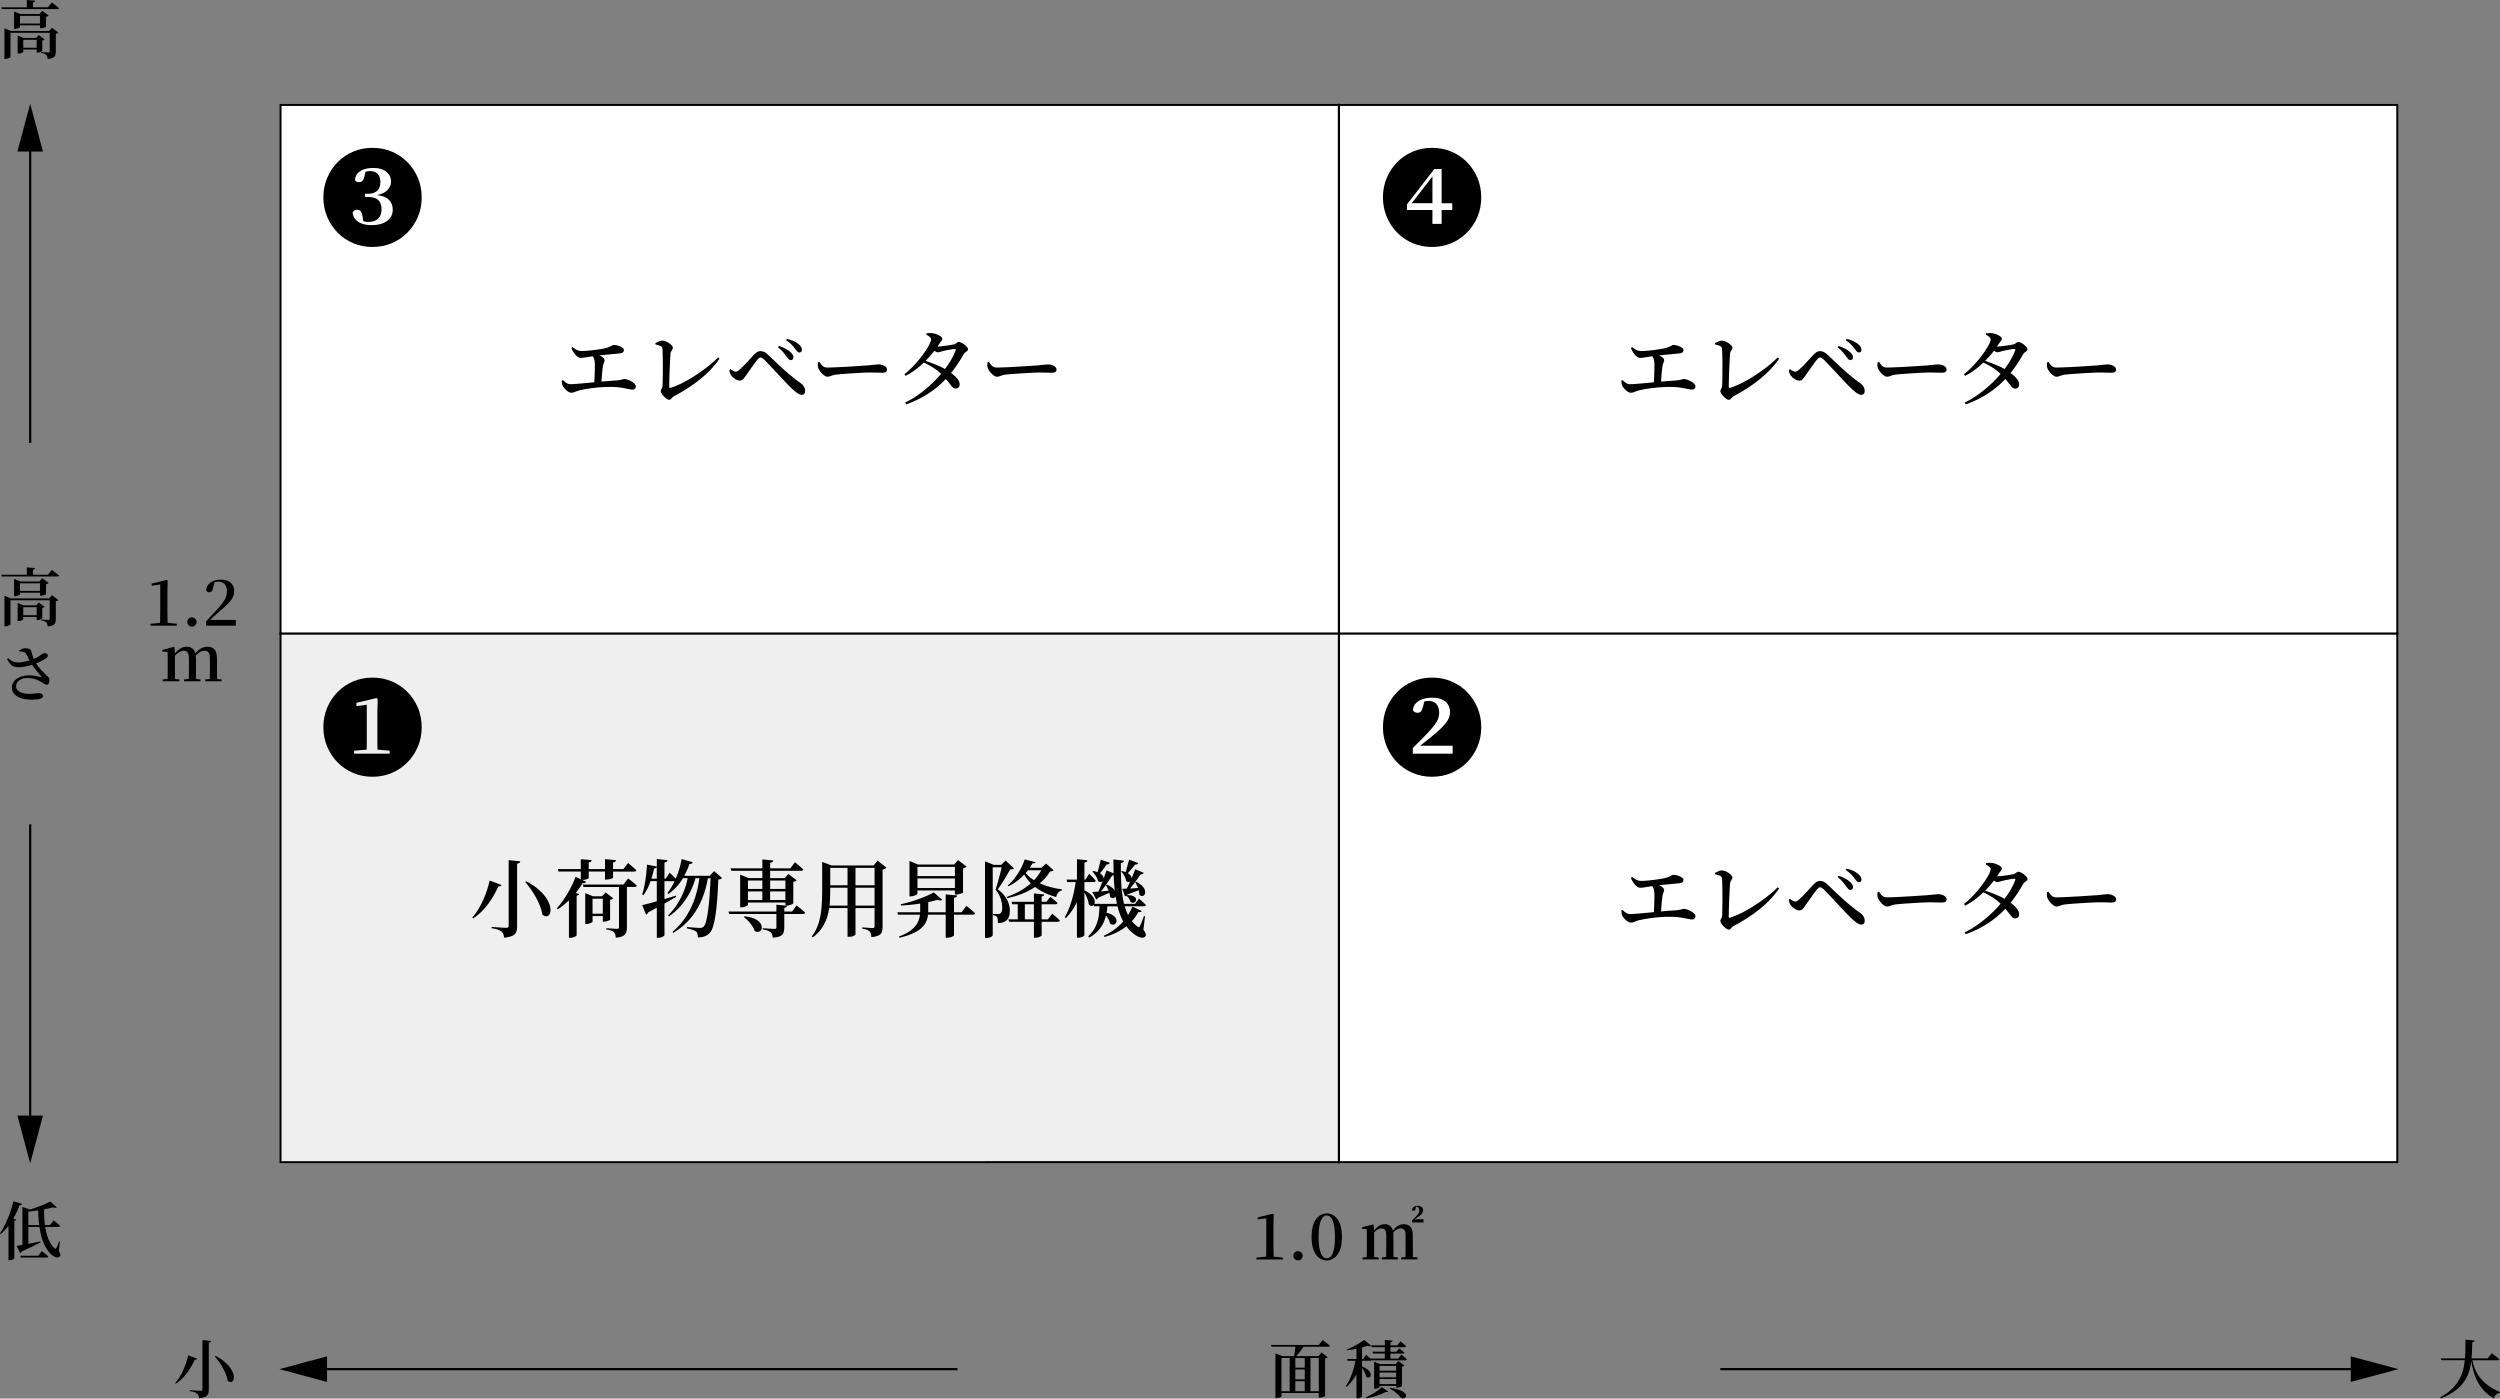
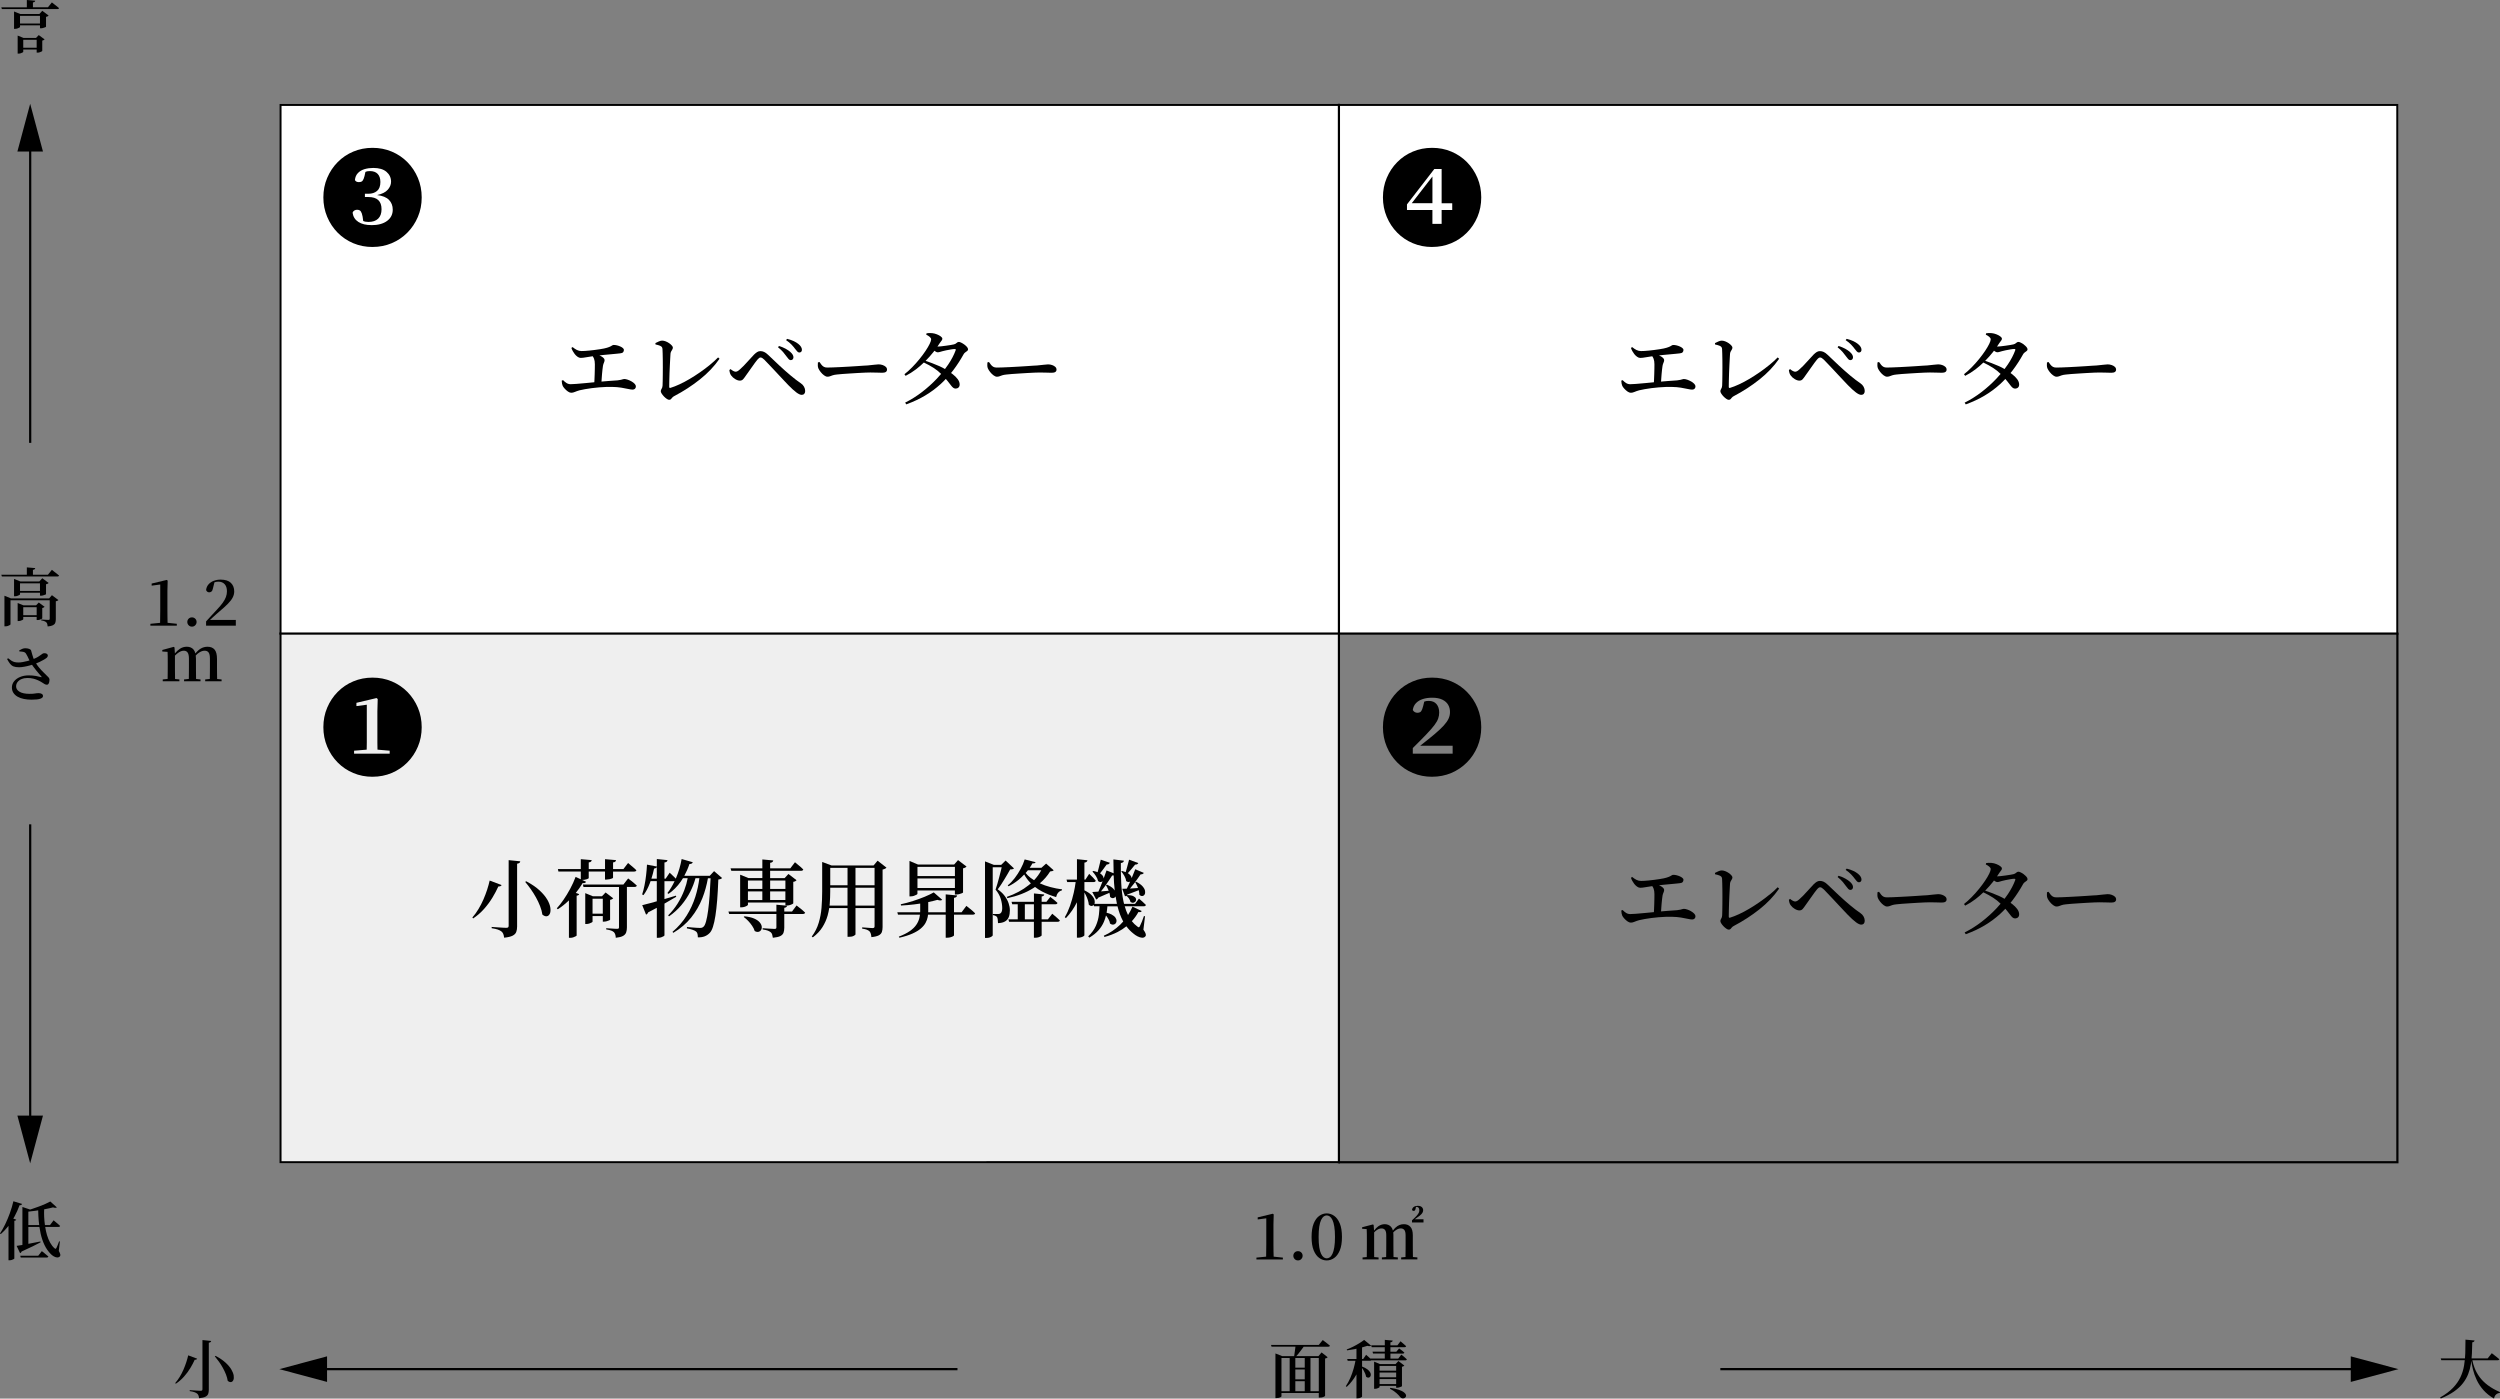
<svg xmlns="http://www.w3.org/2000/svg" id="pic02" width="1144" height="640" viewBox="0 0 1144 640">
  <rect x="0" y="0" width="1144" height="640" fill="#808080" stroke="none" />
  <rect x="127.83" y="289.92" width="484.86" height="242.43" style="fill:#efefef;" />
  <rect x="127.83" y="47.49" width="484.86" height="242.43" style="fill:#fff;" />
-   <rect x="612.69" y="289.92" width="484.86" height="242.43" style="fill:#fff;" />
  <rect x="612.69" y="47.49" width="484.86" height="242.43" style="fill:#fff;" />
  <path d="M228.02,405.65c.49,0,.84-.06,1.05-.17.21-.12.36-.28.47-.48l-5.47-2.06c-.28,1.29-.67,2.68-1.14,4.15-.48,1.47-1.05,2.97-1.71,4.5-.66,1.53-1.42,2.99-2.27,4.4-.85,1.41-1.78,2.7-2.79,3.86l.35.43c1.89-1.27,3.57-2.73,5.04-4.4,1.47-1.67,2.75-3.39,3.82-5.18,1.07-1.78,1.96-3.46,2.66-5.04Z" />
  <path d="M232.75,423.68c0,.31-.08.54-.23.68-.16.14-.44.21-.85.21-.21,0-.57-.01-1.09-.04-.52-.03-1.09-.06-1.73-.1-.63-.04-1.24-.08-1.82-.12-.58-.04-1.26-.08-2.04-.14v.58c1.22.18,2.15.39,2.81.62.66.23,1.21.52,1.65.85.39.31.67.7.85,1.16.18.46.31,1.03.39,1.71,1.76-.18,3.06-.49,3.9-.93.84-.44,1.39-1.01,1.65-1.71.26-.7.39-1.53.39-2.48v-28.74c.49-.08.85-.21,1.07-.39.22-.18.34-.41.37-.7l-5.31-.54v30.06Z" />
  <path d="M250.4,411.62c-.78-1.34-1.94-2.73-3.49-4.17-1.55-1.44-3.58-2.83-6.09-4.17l-.5.27c.85,1.01,1.71,2.11,2.56,3.32.85,1.2,1.65,2.47,2.39,3.8.74,1.33,1.36,2.66,1.88,4,.52,1.33.87,2.62,1.05,3.86.78.62,1.47.87,2.08.74.61-.13,1.06-.54,1.36-1.24.3-.7.36-1.6.19-2.72-.17-1.11-.64-2.34-1.42-3.68Z" />
  <path d="M267.66,404.02c.26-.13.44-.3.54-.5l-1.83-.86c.76,0,1.46-.1,2.08-.31.63-.21.95-.4.95-.58v-2.95h7.45v3.69h.58c.57-.03,1.09-.09,1.55-.19.47-.1.84-.22,1.12-.35.28-.13.43-.25.43-.35v-2.79h9.62c.62,0,.97-.21,1.05-.62-.34-.34-.72-.69-1.16-1.07-.44-.38-.86-.73-1.26-1.07-.4-.33-.86-.72-1.38-1.16l-2.13,2.79h-4.73v-3.06c.49-.05.83-.17,1.03-.37.19-.19.3-.42.33-.68l-5.04-.43v4.54h-7.45v-3.06c.49-.05.83-.17,1.03-.37.19-.19.3-.42.33-.68l-5-.43v4.54h-10.47l.23,1.12h10.24v3.55l-2.37-1.11c-.7,1.86-1.53,3.69-2.5,5.49-.97,1.8-1.98,3.46-3.03,4.98-1.05,1.53-2.08,2.83-3.08,3.92l.47.43c1.73-1.11,3.43-2.48,5.08-4.06v17.13h.62c.47,0,.91-.07,1.34-.21.43-.14.79-.3,1.09-.47.3-.17.46-.29.48-.37v-18.23c.34-.05.6-.14.79-.25.19-.12.32-.26.37-.45l-1.55-.57c1.13-1.4,2.19-2.9,3.14-4.51.44.08.79.05,1.05-.08Z" />
  <path d="M278.7,421.18c.32-.14.48-.25.48-.33v-9.08c.34-.05.63-.15.89-.29.26-.14.44-.28.54-.41l-3.49-2.68-1.67,1.75h-4.15l-3.49-1.44v14.12h.5c.47,0,.91-.07,1.34-.21.43-.14.78-.3,1.07-.46s.43-.3.43-.41v-2.56h4.69v2.56h.54c.36,0,.76-.06,1.18-.17.43-.12.8-.25,1.12-.39ZM271.15,418.1v-6.83h4.69v6.83h-4.69Z" />
  <path d="M288.86,403.09c-.4-.34-.87-.71-1.42-1.12l-2.17,2.79h-18.54l.27,1.12h16.25v18.42c0,.26-.06.45-.17.56-.12.12-.34.17-.68.17-.21,0-.58-.01-1.12-.04-.54-.03-1.11-.06-1.71-.1-.6-.04-1.32-.08-2.17-.14v.54c.98.16,1.74.34,2.27.54.53.21.95.45,1.26.74.26.26.46.61.6,1.05s.23.94.25,1.51c1.47-.16,2.58-.44,3.32-.85.74-.41,1.21-.96,1.44-1.63.22-.67.33-1.42.33-2.25v-18.54h3.49c.59,0,.94-.21,1.05-.62-.39-.36-.81-.73-1.26-1.11-.45-.38-.88-.73-1.28-1.07Z" />
  <path d="M324.76,400.76h-11.62c.9-1.64,1.69-3.42,2.35-5.39.44,0,.78-.07,1.03-.21.25-.14.41-.34.48-.6l-5.08-1.47c-.54,3.08-1.4,5.97-2.56,8.69-.04.1-.09.18-.13.28-.27-.28-.56-.57-.86-.88-.5-.5-1.14-1.12-1.92-1.84l-1.86,2.75h-.54v-7.41c.52-.08.87-.21,1.07-.41.19-.19.3-.42.33-.68l-4.89-.5v3.43l-4.5-.87c-.08,1.6-.21,3.23-.41,4.87-.19,1.64-.44,3.21-.74,4.69-.3,1.49-.65,2.85-1.07,4.09l.62.31c1.14-1.53,2.11-3.35,2.91-5.47.12-.31.22-.62.33-.93h2.85v9.22c-1.05.3-2.05.58-2.97.83-1.62.44-2.85.75-3.7.93l1.75,4.34c.47-.18.78-.52.93-1.01,1.42-.74,2.75-1.44,4-2.11v13.71h.7c.47,0,.9-.07,1.32-.21.41-.14.76-.3,1.05-.47.28-.17.43-.32.43-.45v-14.51s.04-.02.06-.03c2.13-1.22,3.91-2.25,5.33-3.1l-.16-.5c-1.78.54-3.52,1.06-5.24,1.57v-8.2h4.65c-1,2.09-2.09,3.91-3.29,5.43l.5.39c2.12-1.47,3.99-3.35,5.6-5.62.35-.5.68-1.02,1.01-1.55h2.16c-.33,1.79-.83,3.58-1.52,5.39-.83,2.17-1.86,4.25-3.1,6.23-1.24,1.98-2.68,3.77-4.31,5.37l.39.46c2.12-1.47,4-3.18,5.64-5.12,1.64-1.94,3.03-4.05,4.17-6.32.97-1.94,1.73-3.94,2.3-6.01h1.78c-.36,2.85-.96,5.66-1.82,8.4-.97,3.09-2.31,6.01-4.03,8.75-1.72,2.74-3.87,5.21-6.46,7.41l.39.43c3.28-1.96,6.01-4.3,8.17-7,2.16-2.7,3.87-5.67,5.14-8.9,1.14-2.9,1.96-5.93,2.52-9.08h1.23c-.12,2.78-.27,5.37-.44,7.74-.19,2.68-.43,5.02-.7,7.04-.27,2.02-.58,3.66-.93,4.93-.35,1.27-.73,2.08-1.14,2.44-.26.23-.5.39-.74.47-.23.08-.56.12-.97.12-.31,0-.81-.02-1.51-.06-.7-.04-1.44-.1-2.23-.17-.79-.08-1.51-.14-2.15-.19l-.04.62c.9.16,1.75.36,2.52.62.78.26,1.34.54,1.71.85.31.26.52.61.62,1.07.1.45.16.98.16,1.57,1.19.03,2.22-.12,3.08-.45.87-.32,1.65-.85,2.35-1.57.57-.57,1.07-1.51,1.49-2.83.43-1.32.8-3,1.12-5.04.32-2.04.59-4.44.81-7.2s.39-5.88.52-9.37c.44-.05.8-.14,1.09-.25.28-.12.49-.26.62-.45l-3.65-3.14-2.02,2.17ZM298.08,402.08c.48-1.49.89-3.03,1.23-4.62.41-.05.73-.16.95-.33.13-.1.22-.21.29-.33v5.28h-2.47Z" />
  <path d="M353.48,394.42c.19-.19.32-.42.37-.68l-5-.46v4.07h-14.55l.35,1.12h14.2v3.34h-6.32l-3.84-1.55v14.93h.54c.49,0,.96-.07,1.42-.21.45-.14.83-.31,1.14-.5.31-.19.47-.34.47-.45v-1.05h17.14v1.4h.62c.39,0,.81-.06,1.28-.19.47-.13.87-.28,1.2-.46.34-.18.5-.31.5-.39v-9.81c.39-.05.71-.16.97-.31.26-.16.44-.3.54-.43l-3.72-2.87-1.75,1.9h-6.63v-3.34h14.12c.59,0,.94-.21,1.05-.62-.34-.36-.73-.73-1.18-1.11-.45-.37-.88-.73-1.28-1.07-.4-.34-.85-.71-1.34-1.12l-2.13,2.79h-9.23v-2.52c.52-.08.87-.21,1.07-.41ZM348.85,402.93v3.84h-6.59v-3.84h6.59ZM342.25,407.9h6.59v3.96h-6.59v-3.96ZM352.41,411.85v-3.96h6.98v3.96h-6.98ZM359.4,402.93v3.84h-6.98v-3.84h6.98Z" />
  <path d="M365.95,415.48c-.41-.32-.89-.7-1.44-1.14l-2.09,2.79h-3.53v-1.71c.78-.1,1.2-.43,1.28-.97l-4.89-.46v3.14h-21.95l.35,1.12h21.6v6.09c0,.26-.06.45-.17.56s-.36.17-.72.17c-.21,0-.6-.02-1.18-.06-.58-.04-1.2-.07-1.84-.1-.65-.03-1.44-.08-2.37-.16v.58c.98.13,1.76.3,2.33.52.57.22,1.02.47,1.36.76.31.26.53.6.66,1.03.13.43.23.92.31,1.49,1.55-.16,2.7-.42,3.43-.79.74-.38,1.22-.89,1.45-1.53.23-.65.35-1.41.35-2.29v-6.28h8.49c.59,0,.94-.21,1.05-.62-.36-.36-.76-.73-1.2-1.11-.44-.37-.87-.72-1.28-1.05Z" />
  <path d="M347.59,422.02c-.56-.65-1.4-1.22-2.52-1.71-1.12-.49-2.61-.83-4.44-1.01l-.31.31c.7.49,1.38,1.09,2.06,1.8.67.71,1.28,1.47,1.82,2.27s.93,1.59,1.16,2.37c.65.36,1.23.48,1.75.35.52-.13.91-.42,1.18-.87s.36-.99.27-1.61c-.09-.62-.41-1.25-.97-1.9Z" />
  <path d="M399.78,396.03h-19.28l-4.27-1.59v13.54c0,2.46-.1,4.89-.29,7.31-.19,2.42-.63,4.75-1.3,7s-1.73,4.34-3.18,6.28l.5.35c1.86-1.4,3.32-2.94,4.38-4.64,1.06-1.69,1.85-3.46,2.37-5.29.32-1.14.56-2.29.74-3.45h8.38v13.15h.62c.96,0,1.7-.15,2.23-.45.53-.3.79-.51.79-.64v-12.06h8.73v8.3c0,.28-.06.5-.19.64-.13.14-.38.21-.74.21-.18,0-.53-.02-1.05-.06-.52-.04-1.05-.08-1.61-.12-.56-.04-1.25-.08-2.08-.14v.58c.96.13,1.68.3,2.17.5s.89.45,1.2.74c.26.29.45.65.58,1.09.13.44.22.96.27,1.55,1.53-.15,2.65-.43,3.37-.81.72-.39,1.2-.9,1.42-1.53s.33-1.39.33-2.27v-26.3c.44-.1.81-.23,1.12-.39.31-.16.53-.32.66-.5l-4.07-3.18-1.82,2.17ZM400.2,397.15v7.95h-8.73v-7.95h8.73ZM387.83,397.15v7.95h-7.91v-7.95h7.91ZM379.6,414.41c.04-.33.07-.66.1-.99.14-1.88.21-3.7.21-5.49v-1.71h7.91v8.18h-8.23ZM391.47,414.41v-8.18h8.73v8.18h-8.73Z" />
  <path d="M437.59,409.33c.39,0,.82-.06,1.3-.17s.9-.25,1.26-.41c.36-.16.54-.27.54-.35v-11.05c.39-.08.72-.19,1.01-.35.28-.16.48-.31.58-.47l-3.88-2.95-1.78,2.02h-16.56l-3.88-1.63v16.21h.54c.52,0,1.01-.08,1.47-.23.47-.16.85-.32,1.16-.5.31-.18.47-.32.47-.43v-1.55h17.14v1.86h.62ZM436.97,396.69v4.19h-17.14v-4.19h17.14ZM419.83,406.34v-4.34h17.14v4.34h-17.14Z" />
  <path d="M443.66,415.69c-.43-.33-.91-.72-1.45-1.16l-2.17,2.91h-3.49v-6.59c.52-.08.87-.21,1.07-.41.19-.19.32-.42.37-.68l-5.24-.5v8.18h-8.01c0-.15.02-.31.02-.47v-4.18c1.57-.33,2.98-.67,4.19-1.01,1.09.36,1.82.35,2.21-.04l-3.88-3.38c-1.06.62-2.43,1.28-4.11,1.98-1.68.7-3.48,1.35-5.39,1.96-1.91.61-3.78,1.11-5.59,1.49l.12.58c2.02-.1,4.03-.28,6.05-.52.93-.11,1.83-.24,2.72-.38v3.5c0,.16-.02.31-.03.47h-10.44l.31,1.12h10.06c-.06.53-.16,1.05-.29,1.57-.26,1.05-.72,2.07-1.4,3.06-.67,1-1.65,1.95-2.93,2.85-1.28.9-2.97,1.76-5.06,2.56l.27.5c2.35-.54,4.33-1.17,5.92-1.88,1.59-.71,2.87-1.48,3.84-2.31s1.7-1.69,2.19-2.58c.49-.89.82-1.79.99-2.7.07-.36.11-.73.15-1.09h8.09v10.55h.7c.49,0,.98-.06,1.45-.19.48-.13.87-.28,1.18-.45.31-.17.47-.32.47-.45v-9.46h8.61c.62,0,.97-.21,1.05-.62-.36-.36-.77-.74-1.22-1.14-.45-.4-.89-.77-1.32-1.11Z" />
  <path d="M462.11,416.55c0-1.03-.19-2.11-.58-3.24-.39-1.12-.98-2.23-1.78-3.32-.8-1.09-1.86-2.09-3.18-3.03.47-.59.96-1.29,1.47-2.08.52-.79,1.03-1.61,1.55-2.46.52-.85,1.01-1.67,1.47-2.46.47-.79.87-1.49,1.2-2.11.88,0,1.46-.15,1.75-.46l-3.84-3.61-2.02,1.98h-3.38l-4.03-1.59v35.03h.66c.59,0,1.11-.08,1.53-.23.43-.16.76-.33.99-.52.23-.19.35-.34.35-.45v-31.15h4.11c-.11.48-.23.98-.36,1.53-.25,1-.51,2.03-.8,3.1-.28,1.07-.57,2.1-.85,3.08-.28.98-.56,1.82-.81,2.52,1.16,1.37,1.96,2.79,2.4,4.27.44,1.47.66,2.88.66,4.23,0,1.27-.31,2.08-.93,2.44-.23.16-.53.23-.89.23h-2.44v.5c.44.08.81.19,1.12.33.31.14.54.3.7.48.18.23.31.63.39,1.2s.12,1.12.12,1.67c1.34-.05,2.42-.31,3.22-.78.8-.46,1.37-1.13,1.71-2,.34-.87.5-1.91.5-3.12Z" />
  <path d="M475.82,404.21c1.9-1.6,3.47-3.41,4.71-5.43.85-.05,1.4-.23,1.63-.54l-3.45-3.06-2.17,1.94h-5.35c.47-.68.9-1.36,1.27-2.06.49.03.83,0,1.03-.08.19-.08.33-.22.41-.43l-5-1.28c-.44,1.42-1.06,2.88-1.86,4.36-.8,1.49-1.7,2.88-2.7,4.19-1,1.31-2.06,2.41-3.2,3.32l.35.43c1.58-.78,3.06-1.72,4.44-2.83,1-.8,1.9-1.68,2.75-2.58.8,1.46,1.77,2.76,2.89,3.9.05.05.11.1.16.15-.31.27-.62.54-.95.8-2.86,2.29-6.21,4.09-10.07,5.41l.27.58c4.6-.98,8.55-2.51,11.85-4.6.27-.17.54-.35.8-.53.98.76,2.03,1.45,3.17,2.05,1.99,1.05,4.15,1.91,6.48,2.58.18-.83.5-1.5.95-2.02.45-.52,1.01-.87,1.69-1.05l.08-.46c-1.81-.23-3.59-.58-5.35-1.05-1.71-.45-3.31-1.02-4.83-1.71ZM471.5,401.63c-.84-.65-1.55-1.38-2.17-2.17.11-.13.24-.24.34-.37.24-.28.46-.57.69-.85h6.11c-.84,1.63-1.95,3.15-3.29,4.56-.59-.37-1.15-.75-1.68-1.17Z" />
  <path d="M481.5,418.14l-1.98,2.56h-2.87v-6.9h6.25c.57,0,.9-.21,1.01-.62-.41-.41-.88-.83-1.4-1.24-.52-.41-1.15-.92-1.9-1.51l-1.78,2.25h-2.17v-2.44c.44-.08.74-.2.91-.37.17-.17.26-.36.29-.56l-4.73-.47v3.84h-10.24l.31,1.12h2.52v6.9h-4.27l.31,1.12h11.36v7.29h.66c.47,0,.92-.06,1.36-.19.44-.13.8-.29,1.09-.47.28-.18.43-.32.43-.43v-6.21h7.29c.59,0,.94-.21,1.05-.62-.44-.44-.93-.89-1.47-1.36-.54-.46-1.22-1.03-2.02-1.71ZM468.97,420.7v-6.9h4.15v6.9h-4.15Z" />
  <path d="M523.36,414.72c.57,0,.9-.21,1.01-.62-.39-.41-.83-.84-1.34-1.28-.5-.44-1.12-.98-1.84-1.63l-1.78,2.41h-5.05c-.1-.43-.21-.85-.3-1.3-.52-2.57-.85-5.33-.99-8.26-.14-2.93-.2-5.97-.17-9.1.49-.08.84-.21,1.05-.41.21-.19.32-.42.35-.68l-4.81-.58c0,2.18.04,4.29.11,6.34l-3.25-1.3c-.41,1.19-.85,2.42-1.32,3.68,0,0,0,0,0,0-.01-.2-.05-.42-.13-.65-.19-.56-.65-1.09-1.36-1.59-.05-.04-.12-.07-.17-.1.38-.46.77-.94,1.16-1.49.67-.92,1.31-1.78,1.9-2.58.39.03.7-.04.93-.19.23-.16.4-.35.5-.58l-4.15-1.43c-.28,1.22-.59,2.45-.91,3.7-.19.74-.37,1.42-.53,2.03-.56-.22-1.21-.41-1.98-.57l-.39.27c.52.52,1.04,1.19,1.57,2.02.53.83.87,1.62,1.03,2.37.49.36.96.48,1.42.37.27-.07.48-.2.65-.37-.31.83-.63,1.64-.94,2.41-.36.88-.69,1.66-1,2.39-.18.01-.38.03-.55.04-.93.06-1.68.11-2.25.14l1.78,3.41c.41-.08.72-.35.93-.81,1.42-.62,2.64-1.15,3.65-1.59.54-.24,1.03-.45,1.47-.65.19.66.3,1.29.32,1.89.49.44.96.63,1.4.56.44-.06.8-.3,1.07-.72.02-.02.03-.05.04-.08.18,1.17.38,2.31.62,3.41h-10.3c.19-.46.22-1.02.06-1.69-.17-.71-.61-1.46-1.34-2.25-.72-.78-1.82-1.53-3.3-2.25v-3.78h4.19c.57,0,.9-.21,1.01-.62-.34-.44-.74-.9-1.22-1.38-.48-.48-1.08-1.07-1.8-1.76l-1.71,2.64h-.47v-7.76c.49-.08.83-.21,1.03-.41.19-.19.32-.42.37-.68l-4.81-.5v9.35h-4.77l.31,1.12h3.87c-.22,1.65-.51,3.3-.89,4.96-.47,2.04-1.03,4.01-1.69,5.9-.66,1.89-1.45,3.62-2.39,5.2l.5.46c2.05-2.17,3.72-4.6,5.04-7.27v16.2h.7c.41,0,.83-.07,1.26-.19.43-.13.78-.29,1.05-.47s.41-.32.41-.43v-19.59c.22.35.43.73.64,1.14.37.74.69,1.49.93,2.25.25.76.39,1.49.45,2.19.49.46.98.65,1.45.56.32-.06.57-.21.78-.44l.17.61h2.51c-.05,1.23-.13,2.49-.28,3.8-.19,1.71-.65,3.41-1.38,5.1-.72,1.69-1.9,3.32-3.53,4.87l.54.58c1.73-1.04,3.14-2.17,4.21-3.39,1.07-1.23,1.89-2.52,2.46-3.88.4-.95.71-1.9.94-2.86.06.08.12.14.18.22.41.56.78,1.13,1.09,1.73.31.59.5,1.18.58,1.75.49.36.96.52,1.42.49.45-.04.82-.21,1.11-.52.28-.31.43-.71.45-1.18s-.15-.98-.5-1.49c-.35-.52-.93-1-1.75-1.44-.61-.33-1.37-.6-2.3-.81.17-.98.28-1.97.37-2.95h4.62c.62,2.49,1.44,4.75,2.5,6.75.04.07.08.13.12.2-.44.5-.89.99-1.36,1.44-2.3,2.19-4.81,3.87-7.52,5.06l.27.58c2.12-.54,4.14-1.31,6.07-2.29,1.41-.72,2.73-1.58,3.98-2.59.94,1.26,2.01,2.39,3.26,3.36.54.47,1.16.88,1.86,1.24.7.36,1.37.57,2.02.62s1.16-.15,1.55-.62c.23-.26.29-.62.17-1.09-.12-.47-.47-1.12-1.07-1.98l.74-6.13-.5-.08c-.26.8-.56,1.64-.91,2.5s-.65,1.54-.91,2.04c-.18.39-.35.59-.5.6s-.39-.11-.7-.37c-.94-.68-1.77-1.5-2.51-2.43,1.13-1.24,2.14-2.64,3.01-4.2.47.08.81.08,1.03,0,.22-.08.38-.23.48-.46l-4.23-1.98c-.6,1.38-1.29,2.64-2.04,3.82-.6-1.23-1.1-2.57-1.51-4.01h8.71ZM509.55,406.77c-.62-.7-1.62-1.34-2.99-1.94l-.47.23c.44.7.85,1.55,1.24,2.54,0,0,0,0,0,.01-.73.06-1.46.13-2.18.18-.47.04-.92.07-1.35.1.7-.85,1.43-1.79,2.17-2.84,1.06-1.5,2.04-2.97,2.95-4.42.27.02.49-.02.69-.07.05,1.19.11,2.37.18,3.52.08,1.17.18,2.3.31,3.41-.16-.24-.34-.48-.56-.73Z" />
  <path d="M513.5,398.51l-.43.27c.49.52.97,1.19,1.44,2.02.47.83.74,1.62.81,2.37.49.36.95.5,1.38.41.17-.04.32-.11.46-.19-.23.51-.45,1.01-.68,1.49-.3.64-.58,1.22-.85,1.77-.87.04-1.58.06-2.1.06l1.28,3.45c.21-.05.4-.14.58-.25,0,0,0,0,.01,0,.44.28.84.69,1.21,1.23.37.54.61,1.09.72,1.63.52.31.99.41,1.42.29s.74-.35.95-.7c.21-.35.24-.74.1-1.16-.14-.43-.54-.8-1.18-1.12-.65-.32-1.6-.48-2.87-.48l-.1.09c.07-.09.13-.2.18-.32,1.45-.54,2.71-1.03,3.8-1.45.52-.21,1-.4,1.44-.57.01.04.03.08.04.12.18.7.27,1.36.27,1.98.47.44.92.63,1.38.56.45-.06.8-.3,1.03-.72.23-.41.3-.94.19-1.59-.1-.65-.47-1.34-1.11-2.08-.63-.74-1.61-1.44-2.93-2.11l-.47.19c.31.49.61,1.07.91,1.73.14.31.26.62.37.93-.66.04-1.32.09-1.96.13-.6.04-1.16.08-1.7.11.58-.67,1.16-1.39,1.76-2.18,1.11-1.46,2.15-2.9,3.1-4.32.39.03.7-.03.95-.16.25-.13.42-.3.52-.5l-3.92-1.67c-.47,1.19-.96,2.4-1.47,3.63-.06.15-.13.3-.19.45-.02-.12-.04-.25-.08-.39-.15-.54-.57-1.08-1.24-1.61-.12-.1-.27-.19-.42-.28.45-.47.9-.97,1.37-1.54.68-.84,1.34-1.64,1.96-2.39.39.03.7-.03.95-.17.25-.14.42-.32.52-.52l-4.23-1.55c-.31,1.14-.62,2.31-.93,3.51-.21.82-.42,1.54-.62,2.18-.48-.2-1.01-.37-1.63-.53Z" />
  <path d="M257.5,176.59c.18.36.49.79.93,1.28.44.49.93.92,1.47,1.3.54.38,1.05.56,1.51.56.52,0,1.07-.13,1.67-.39.59-.26,1.31-.5,2.13-.74.72-.18,1.57-.35,2.54-.52.97-.17,2-.32,3.08-.47s2.19-.26,3.3-.35c1.11-.09,2.19-.16,3.22-.19,1.03-.04,1.94-.04,2.72-.02,1.6.03,3.03.14,4.27.35s2.29.41,3.16.6c.87.19,1.52.29,1.96.29.47,0,.83-.14,1.11-.41s.41-.64.41-1.11c0-.36-.19-.74-.56-1.14-.38-.4-.85-.76-1.42-1.09-.57-.32-1.16-.59-1.77-.8-.61-.21-1.14-.31-1.61-.31-.18,0-.38.04-.6.12-.22.08-.52.16-.89.25-.38.09-.9.17-1.57.25-1.27.08-2.73.18-4.38.31-.96.08-1.95.16-2.94.25.02-.35.05-.68.07-1.04.05-.79.11-1.56.17-2.31.06-.75.14-1.46.21-2.13.08-.67.16-1.25.23-1.75.1-.54.25-1.02.45-1.44.19-.41.29-.8.29-1.16,0-.34-.17-.67-.52-1.01-.35-.34-.8-.64-1.36-.91-.16-.08-.34-.15-.51-.22.65-.08,1.3-.16,1.94-.22,1.12-.1,2.18-.2,3.16-.29.98-.09,1.86-.17,2.64-.25.78-.08,1.37-.14,1.78-.19.65-.05,1.09-.23,1.34-.52.25-.3.37-.65.37-1.07,0-.26-.15-.52-.45-.8s-.69-.52-1.18-.74c-.49-.22-1-.39-1.53-.52-.53-.13-1.03-.19-1.49-.19-.23,0-.44.06-.62.17-.18.12-.45.27-.81.47-.36.19-.91.41-1.65.64-.74.23-1.79.45-3.16.66-1.68.26-3.28.47-4.81.62-1.53.16-2.77.23-3.72.23-.75,0-1.45-.17-2.11-.5-.66-.34-1.31-.78-1.96-1.32l-.54.39c.16.49.37.98.64,1.47.27.49.56.93.87,1.32.36.47.79.88,1.28,1.24.49.36.98.54,1.47.54.65,0,1.56-.11,2.75-.33.79-.15,1.72-.29,2.74-.43.24.36.45.73.6,1.11.26.67.39,1.53.39,2.56,0,.57,0,1.24-.02,2.02-.01.78-.03,1.6-.06,2.46-.03.87-.06,1.71-.1,2.54-.02.42-.04.83-.06,1.21-1.36.13-2.69.26-3.95.38-1.6.16-3.01.28-4.23.37-1.22.09-2.09.14-2.64.14-.72,0-1.36-.18-1.92-.54-.56-.36-1.08-.8-1.57-1.32l-.62.23c.03.57.08,1.03.15,1.4.08.36.18.7.31,1.01Z" />
  <path d="M302.03,158.22c.44.19.73.41.87.64.14.23.23.52.25.85.03.49.05,1.17.08,2.04.03.87.04,1.84.06,2.93.01,1.09.02,2.2.02,3.35s0,2.28-.02,3.37c-.01,1.1-.03,2.08-.04,2.95-.01.87-.03,1.55-.06,2.04-.03.62-.17,1.12-.43,1.51-.26.39-.39.76-.39,1.12,0,.28.14.65.41,1.09.27.44.61.87,1.03,1.3.41.43.84.79,1.28,1.09.44.3.8.45,1.09.45.36,0,.64-.1.83-.29.19-.19.39-.43.6-.7.21-.27.54-.52,1.01-.76,4.14-2.17,8-4.68,11.6-7.53,3.59-2.84,6.61-6.01,9.04-9.5l-.66-.62c-1.11,1.14-2.38,2.29-3.8,3.45-1.42,1.16-2.92,2.29-4.48,3.37-1.56,1.09-3.14,2.1-4.73,3.04-1.59.94-3.14,1.77-4.65,2.46-1.51.7-2.9,1.24-4.17,1.63-.36.08-.54-.09-.54-.5,0-.72.01-1.64.04-2.75.03-1.11.06-2.3.1-3.57.04-1.27.09-2.5.16-3.7.06-1.2.12-2.26.17-3.18.05-.92.09-1.58.12-2,.05-.41.17-.77.35-1.07.18-.3.35-.58.5-.85.15-.27.23-.55.23-.83,0-.26-.15-.57-.47-.93-.31-.36-.72-.72-1.22-1.07-.5-.35-1.04-.63-1.61-.85-.57-.22-1.11-.33-1.63-.33-.44,0-.94.13-1.51.39-.57.26-1.09.5-1.55.74l.04.62c.96.21,1.65.41,2.09.6Z" />
  <path d="M363.78,159.56c.41.54.76.97,1.05,1.28.28.31.59.47.93.47.39,0,.69-.12.89-.35.21-.23.31-.53.31-.89,0-.9-.54-1.8-1.63-2.68-.54-.44-1.24-.87-2.09-1.28-.85-.41-1.88-.76-3.06-1.05l-.47.58c1.03.7,1.87,1.39,2.52,2.08.65.69,1.16,1.3,1.55,1.84Z" />
  <path d="M358.37,161.13c.58.71,1.09,1.36,1.53,1.96.36.52.69.93.99,1.24.3.31.6.47.91.47.41,0,.72-.12.93-.35.21-.23.32-.53.35-.89.03-.8-.44-1.63-1.4-2.48-.57-.52-1.3-1.02-2.19-1.51s-1.91-.91-3.04-1.24l-.43.58c.98.78,1.77,1.52,2.35,2.23Z" />
  <path d="M366.5,175.42c-1.42-.96-2.97-2.14-4.65-3.55-1.68-1.41-3.41-2.93-5.18-4.58-1.77-1.64-3.51-3.29-5.22-4.95-.65-.62-1.25-1.05-1.8-1.3-.56-.25-1.13-.37-1.73-.37-.52,0-1,.14-1.45.43-.45.29-.91.66-1.38,1.12-.28.31-.7.76-1.24,1.34-.54.58-1.12,1.22-1.75,1.9-.62.69-1.23,1.34-1.82,1.96-.6.62-1.14,1.14-1.63,1.55-.41.39-.78.67-1.11.85-.32.18-.63.27-.91.27s-.64-.11-1.07-.33c-.43-.22-.85-.51-1.26-.87l-.54.43c.05.52.14.98.27,1.4.13.41.32.79.58,1.12.44.62,1.05,1.16,1.82,1.63.78.47,1.49.7,2.13.7s1.12-.22,1.51-.66c.39-.44.79-.97,1.2-1.59.34-.47.74-1.03,1.22-1.71.48-.67.98-1.38,1.49-2.11.52-.74,1.01-1.42,1.47-2.06.47-.63.85-1.13,1.16-1.49.31-.36.58-.61.79-.76.22-.14.42-.21.6-.21.26,0,.52.08.78.23.26.16.58.41.97.78.49.52,1.11,1.16,1.86,1.94.75.78,1.55,1.62,2.41,2.54.85.92,1.71,1.84,2.56,2.75.85.92,1.65,1.77,2.39,2.54.74.78,1.34,1.41,1.8,1.9,1.42,1.45,2.63,2.55,3.63,3.3,1,.75,1.82,1.12,2.46,1.12.49,0,.88-.16,1.16-.47.28-.31.43-.74.43-1.28,0-.67-.17-1.32-.52-1.96s-.83-1.16-1.45-1.57Z" />
  <path d="M403.89,167.04c-.6-.21-1.22-.31-1.86-.31-.49,0-1.13.06-1.92.17-.79.12-1.83.23-3.12.33-.36,0-.97.03-1.82.1-.85.06-1.87.14-3.04.21-1.18.08-2.42.16-3.72.23-1.31.08-2.59.15-3.86.21-1.27.06-2.42.12-3.47.15-1.05.04-1.89.06-2.54.06s-1.13-.11-1.53-.33c-.4-.22-.76-.52-1.07-.91-.31-.39-.63-.83-.97-1.32l-.7.23c-.03.44-.04.89-.04,1.34s.08.89.23,1.3c.23.54.59,1.12,1.07,1.73.48.61,1,1.12,1.57,1.53.57.41,1.07.62,1.51.62s.83-.06,1.16-.19c.34-.13.75-.28,1.24-.45.49-.17,1.15-.29,1.98-.37.59-.08,1.42-.16,2.46-.23,1.05-.08,2.18-.16,3.41-.23,1.23-.08,2.46-.15,3.7-.23s2.37-.14,3.37-.17c1.01-.04,1.78-.06,2.33-.06,1.32,0,2.37.02,3.16.06.79.04,1.54.06,2.27.06s1.31-.12,1.67-.37c.36-.25.54-.6.54-1.07,0-.49-.19-.91-.56-1.26-.38-.35-.86-.63-1.45-.83Z" />
  <path d="M419.13,169.02c1.27-.96,2.47-2.02,3.63-3.13,1.59.75,3.07,1.57,4.46,2.45,1.21.77,2.35,1.69,3.43,2.75-.63.74-1.27,1.47-1.96,2.2-2.03,2.15-4.27,4.16-6.71,6.05s-5.04,3.52-7.78,4.89l.5.81c3.21-1.16,6.1-2.52,8.69-4.07,2.59-1.55,4.93-3.29,7.04-5.22.83-.75,1.61-1.54,2.38-2.36.31.35.59.69.84,1,.61.76,1.11,1.4,1.49,1.92.39.52.74.9,1.07,1.14.32.25.7.37,1.14.37.54-.03.98-.21,1.32-.56.34-.35.49-.83.47-1.45-.03-.78-.33-1.55-.91-2.33-.58-.78-1.34-1.53-2.27-2.25-.25-.19-.51-.37-.76-.55.33-.41.67-.83.99-1.25,1.73-2.29,3.32-4.74,4.77-7.35.18-.34.43-.61.74-.83.31-.22.6-.43.87-.64s.41-.45.41-.74c0-.36-.17-.74-.5-1.12-.34-.39-.74-.75-1.2-1.09-.47-.34-.93-.62-1.4-.85-.47-.23-.83-.35-1.09-.35-.39,0-.74.15-1.05.47s-.72.53-1.24.66c-.26.08-.72.17-1.38.27-.66.1-1.39.21-2.19.33-.8.12-1.57.21-2.31.29-.71.08-1.26.11-1.65.12.38-.55.75-1.09,1.08-1.63.34-.52.61-.89.83-1.12.22-.23.33-.53.33-.89,0-.31-.24-.65-.72-1.01-.48-.36-1.08-.69-1.8-.97-.72-.28-1.45-.47-2.17-.54-.52-.05-.98-.06-1.38-.04-.4.03-.78.06-1.14.12l-.16.62c.65.31,1.18.65,1.61,1.03.43.38.64.74.64,1.11,0,.47-.23,1.16-.68,2.09-.45.93-1.08,2-1.88,3.2-.8,1.2-1.73,2.45-2.77,3.74-1.05,1.29-2.16,2.54-3.34,3.74-1.18,1.2-2.36,2.27-3.55,3.2l.54.74c1.63-.83,3.19-1.81,4.69-2.95ZM427.1,161.15c.17-.22.32-.44.49-.66.1.08.2.16.3.23.47.34.85.5,1.16.5.34,0,.68-.06,1.03-.17s.73-.23,1.14-.33c.41-.13.99-.27,1.73-.41.74-.14,1.47-.28,2.21-.41.74-.13,1.3-.19,1.69-.19.49-.03.63.19.43.66-.75,2.04-1.86,4.17-3.34,6.38-.47.71-.99,1.42-1.52,2.12-.78-.46-1.61-.9-2.53-1.31-1.15-.5-2.31-.98-3.47-1.42-1.01-.38-1.96-.71-2.87-1.02,1.28-1.29,2.47-2.62,3.55-3.99Z" />
  <path d="M453.09,170.24c.48.61,1,1.12,1.57,1.53.57.41,1.07.62,1.51.62s.83-.06,1.16-.19c.34-.13.75-.28,1.24-.45.49-.17,1.15-.29,1.98-.37.59-.08,1.42-.16,2.46-.23,1.05-.08,2.18-.16,3.41-.23,1.23-.08,2.46-.15,3.7-.23s2.37-.14,3.37-.17c1.01-.04,1.78-.06,2.33-.06,1.32,0,2.37.02,3.16.06.79.04,1.54.06,2.27.06s1.31-.12,1.67-.37c.36-.25.54-.6.54-1.07,0-.49-.19-.91-.56-1.26-.38-.35-.86-.63-1.45-.83-.6-.21-1.22-.31-1.86-.31-.49,0-1.13.06-1.92.17-.79.12-1.83.23-3.12.33-.36,0-.97.03-1.82.1-.85.06-1.87.14-3.04.21-1.18.08-2.42.16-3.72.23-1.31.08-2.59.15-3.86.21-1.27.06-2.42.12-3.47.15-1.05.04-1.89.06-2.54.06s-1.13-.11-1.53-.33c-.4-.22-.76-.52-1.07-.91-.31-.39-.63-.83-.97-1.32l-.7.23c-.03.44-.04.89-.04,1.34s.08.89.23,1.3c.23.54.59,1.12,1.07,1.73Z" />
  <path d="M773.85,416.98c-.57-.32-1.16-.59-1.76-.79-.61-.21-1.14-.31-1.61-.31-.18,0-.38.04-.6.12-.22.08-.52.16-.89.25s-.9.17-1.57.25c-1.27.08-2.73.18-4.38.31-.96.08-1.95.16-2.94.25.02-.35.05-.68.07-1.04.05-.79.11-1.56.17-2.31s.14-1.46.21-2.13c.08-.67.16-1.25.23-1.75.1-.54.25-1.02.45-1.43.19-.41.29-.8.29-1.16,0-.34-.17-.67-.52-1.01-.35-.34-.8-.64-1.36-.91-.16-.08-.34-.15-.51-.22.65-.08,1.3-.16,1.94-.22,1.12-.1,2.18-.2,3.16-.29.98-.09,1.86-.17,2.64-.25.78-.08,1.37-.14,1.78-.19.65-.05,1.09-.23,1.34-.52.25-.3.37-.65.37-1.07,0-.26-.15-.52-.45-.79-.3-.27-.69-.52-1.18-.74s-1-.39-1.53-.52c-.53-.13-1.03-.19-1.49-.19-.23,0-.44.06-.62.17-.18.12-.45.27-.81.47-.36.19-.91.41-1.65.64-.74.23-1.79.45-3.16.66-1.68.26-3.28.47-4.81.62-1.53.16-2.77.23-3.72.23-.75,0-1.45-.17-2.11-.5-.66-.34-1.31-.78-1.96-1.32l-.54.39c.16.49.37.98.64,1.47s.56.93.87,1.32c.36.47.79.88,1.28,1.24.49.36.98.54,1.47.54.65,0,1.56-.11,2.75-.33.79-.15,1.71-.29,2.74-.43.24.36.45.73.6,1.11.26.67.39,1.53.39,2.56,0,.57,0,1.24-.02,2.02-.01.78-.03,1.6-.06,2.46s-.06,1.71-.1,2.54c-.02.42-.04.83-.06,1.21-1.36.13-2.69.26-3.95.38-1.6.16-3.01.28-4.23.37-1.22.09-2.09.14-2.64.14-.72,0-1.36-.18-1.92-.54-.56-.36-1.08-.8-1.57-1.32l-.62.23c.03.57.08,1.03.16,1.4.08.36.18.7.31,1.01.18.36.49.79.93,1.28.44.49.93.93,1.47,1.3.54.38,1.05.56,1.51.56.52,0,1.07-.13,1.67-.39.59-.26,1.3-.5,2.13-.74.72-.18,1.57-.36,2.54-.52s2-.32,3.08-.47c1.09-.14,2.18-.26,3.3-.35,1.11-.09,2.18-.16,3.22-.19s1.94-.04,2.72-.02c1.6.03,3.03.14,4.27.35s2.29.41,3.16.6c.87.19,1.52.29,1.96.29.47,0,.83-.14,1.11-.41s.41-.64.41-1.11c0-.36-.19-.74-.56-1.14-.38-.4-.85-.76-1.42-1.09Z" />
  <path d="M809.65,409.43c-1.42,1.16-2.92,2.29-4.48,3.38-1.56,1.09-3.14,2.1-4.73,3.04-1.59.94-3.14,1.76-4.65,2.46s-2.9,1.24-4.17,1.63c-.36.08-.54-.09-.54-.5,0-.72.01-1.64.04-2.75.03-1.11.06-2.3.1-3.57.04-1.27.09-2.5.16-3.7s.12-2.26.17-3.18c.05-.92.09-1.58.12-2,.05-.41.17-.77.35-1.07.18-.3.35-.58.5-.85s.23-.55.23-.83c0-.26-.16-.57-.46-.93-.31-.36-.72-.72-1.22-1.07-.5-.35-1.04-.63-1.61-.85-.57-.22-1.11-.33-1.63-.33-.44,0-.94.13-1.51.39-.57.26-1.09.5-1.55.74l.04.62c.96.21,1.65.41,2.09.6.44.19.73.41.87.64.14.23.23.52.25.85.03.49.05,1.17.08,2.04.03.87.04,1.84.06,2.93s.02,2.21.02,3.36,0,2.28-.02,3.37c-.01,1.1-.03,2.08-.04,2.95-.01.87-.03,1.54-.06,2.04-.03.62-.17,1.12-.43,1.51s-.39.76-.39,1.12c0,.29.14.65.41,1.09.27.44.61.87,1.03,1.3.41.43.84.79,1.28,1.09.44.3.8.45,1.09.45.36,0,.64-.1.83-.29s.39-.43.6-.7.54-.52,1.01-.76c4.14-2.17,8-4.68,11.6-7.52,3.59-2.84,6.61-6.01,9.04-9.5l-.66-.62c-1.11,1.14-2.38,2.29-3.8,3.45Z" />
  <path d="M851.35,417.85c-1.42-.96-2.97-2.14-4.66-3.55s-3.41-2.93-5.18-4.58c-1.77-1.64-3.51-3.29-5.22-4.95-.65-.62-1.25-1.05-1.8-1.3-.56-.25-1.13-.37-1.73-.37-.52,0-1,.14-1.45.43-.45.28-.91.66-1.38,1.12-.29.31-.7.76-1.24,1.34s-1.12,1.22-1.75,1.9c-.62.69-1.23,1.34-1.82,1.96-.59.62-1.14,1.14-1.63,1.55-.41.39-.78.67-1.11.85s-.63.27-.91.27-.64-.11-1.07-.33c-.43-.22-.85-.51-1.26-.87l-.54.43c.05.52.14.98.27,1.4.13.41.32.79.58,1.12.44.62,1.05,1.16,1.82,1.63.78.47,1.49.7,2.13.7s1.12-.22,1.51-.66.79-.97,1.2-1.59c.34-.46.74-1.03,1.22-1.71s.98-1.38,1.49-2.11,1.01-1.42,1.47-2.06c.46-.63.85-1.13,1.16-1.49.31-.36.58-.61.8-.76.22-.14.42-.21.6-.21.26,0,.52.08.78.23.26.16.58.41.97.78.49.52,1.11,1.16,1.86,1.94.75.78,1.55,1.62,2.41,2.54s1.71,1.84,2.56,2.75c.85.92,1.65,1.76,2.39,2.54.74.78,1.34,1.41,1.8,1.9,1.42,1.45,2.63,2.55,3.63,3.3,1,.75,1.82,1.12,2.46,1.12.49,0,.88-.16,1.16-.47.28-.31.43-.74.43-1.28,0-.67-.17-1.33-.52-1.96-.35-.63-.83-1.16-1.45-1.57Z" />
  <path d="M841.31,400.75l-.43.58c.98.78,1.76,1.52,2.35,2.23.58.71,1.09,1.36,1.53,1.96.36.52.69.93.99,1.24.3.31.6.47.91.47.41,0,.72-.12.93-.35.21-.23.32-.53.35-.89.03-.8-.44-1.63-1.4-2.48-.57-.52-1.3-1.02-2.19-1.51-.89-.49-1.91-.91-3.04-1.24Z" />
  <path d="M848.64,401.99c.41.54.76.97,1.05,1.28.28.31.59.46.93.46.39,0,.68-.12.89-.35.21-.23.31-.53.31-.89,0-.9-.54-1.8-1.63-2.68-.54-.44-1.24-.87-2.09-1.28-.85-.41-1.88-.76-3.06-1.05l-.47.58c1.03.7,1.87,1.39,2.52,2.08.65.69,1.16,1.3,1.55,1.84Z" />
  <path d="M888.75,409.47c-.6-.21-1.22-.31-1.86-.31-.49,0-1.13.06-1.92.17s-1.83.23-3.12.33c-.36,0-.97.03-1.82.1s-1.87.14-3.04.21-2.42.16-3.72.23c-1.31.08-2.59.15-3.86.21-1.27.06-2.42.12-3.47.16-1.05.04-1.89.06-2.54.06s-1.13-.11-1.53-.33c-.4-.22-.76-.52-1.07-.91s-.63-.83-.97-1.32l-.7.23c-.03.44-.04.89-.04,1.34s.08.89.23,1.3c.23.54.59,1.12,1.07,1.73s1,1.12,1.57,1.53c.57.41,1.07.62,1.51.62s.83-.06,1.16-.19c.34-.13.75-.28,1.24-.45s1.15-.29,1.98-.37c.59-.08,1.42-.16,2.46-.23,1.05-.08,2.19-.16,3.41-.23,1.23-.08,2.46-.16,3.7-.23,1.24-.08,2.37-.14,3.37-.17,1.01-.04,1.79-.06,2.33-.06,1.32,0,2.37.02,3.16.06.79.04,1.54.06,2.27.06s1.31-.12,1.67-.37.54-.6.54-1.07c0-.49-.19-.91-.56-1.26-.38-.35-.86-.63-1.45-.83Z" />
  <path d="M926.14,400.09c-.47-.34-.93-.62-1.4-.85-.47-.23-.83-.35-1.09-.35-.39,0-.74.16-1.05.47-.31.31-.72.53-1.24.66-.26.08-.72.17-1.38.27-.66.1-1.39.21-2.19.33s-1.57.21-2.31.29c-.71.07-1.26.11-1.65.12.38-.55.75-1.09,1.08-1.63.34-.52.61-.89.83-1.12.22-.23.33-.53.33-.89,0-.31-.24-.65-.72-1.01-.48-.36-1.08-.68-1.8-.97-.72-.29-1.45-.47-2.17-.54-.52-.05-.98-.06-1.38-.04-.4.03-.78.06-1.14.12l-.16.62c.65.31,1.18.65,1.61,1.03s.64.74.64,1.11c0,.47-.23,1.16-.68,2.09-.45.93-1.08,2-1.88,3.2-.8,1.2-1.73,2.45-2.77,3.74-1.05,1.29-2.16,2.54-3.34,3.74-1.18,1.2-2.36,2.27-3.55,3.2l.54.74c1.63-.83,3.19-1.81,4.69-2.95,1.27-.96,2.47-2.02,3.63-3.13,1.59.75,3.08,1.57,4.46,2.45,1.2.77,2.35,1.69,3.43,2.75-.63.74-1.27,1.47-1.96,2.2-2.03,2.15-4.27,4.16-6.71,6.05-2.44,1.89-5.04,3.52-7.78,4.89l.5.82c3.21-1.16,6.1-2.52,8.69-4.07s4.93-3.29,7.04-5.22c.83-.75,1.61-1.55,2.38-2.36.31.35.59.69.84,1,.61.76,1.11,1.4,1.49,1.92.39.52.74.9,1.07,1.14.32.25.7.37,1.14.37.54-.03.98-.21,1.32-.56.34-.35.49-.83.46-1.46-.03-.78-.33-1.55-.91-2.33-.58-.78-1.34-1.53-2.27-2.25-.25-.19-.51-.37-.76-.55.33-.41.67-.83.99-1.25,1.73-2.29,3.32-4.74,4.77-7.35.18-.34.43-.61.74-.83s.6-.43.87-.64c.27-.21.41-.45.41-.74,0-.36-.17-.74-.5-1.12s-.74-.75-1.2-1.09ZM922.14,402.8c-.75,2.04-1.86,4.17-3.34,6.38-.47.71-.99,1.42-1.52,2.12-.78-.46-1.61-.9-2.53-1.31-1.15-.5-2.31-.98-3.47-1.42-1.01-.38-1.96-.72-2.87-1.02,1.28-1.29,2.47-2.62,3.55-3.99.17-.22.32-.44.49-.66.1.08.2.16.3.23.46.34.85.5,1.16.5.34,0,.68-.06,1.03-.17.35-.12.73-.23,1.14-.33.41-.13.99-.26,1.73-.41.74-.14,1.47-.28,2.21-.41.74-.13,1.3-.19,1.69-.19.49-.03.63.19.43.66Z" />
  <path d="M966.32,409.47c-.6-.21-1.22-.31-1.86-.31-.49,0-1.13.06-1.92.17s-1.83.23-3.12.33c-.36,0-.97.03-1.82.1s-1.87.14-3.04.21-2.42.16-3.72.23c-1.31.08-2.59.15-3.86.21-1.27.06-2.42.12-3.47.16-1.05.04-1.89.06-2.54.06s-1.13-.11-1.53-.33c-.4-.22-.76-.52-1.07-.91s-.63-.83-.97-1.32l-.7.23c-.03.44-.04.89-.04,1.34s.08.89.23,1.3c.23.54.59,1.12,1.07,1.73s1,1.12,1.57,1.53c.57.41,1.07.62,1.51.62s.83-.06,1.16-.19c.34-.13.75-.28,1.24-.45s1.15-.29,1.98-.37c.59-.08,1.42-.16,2.46-.23,1.05-.08,2.19-.16,3.41-.23,1.23-.08,2.46-.16,3.7-.23,1.24-.08,2.37-.14,3.37-.17,1.01-.04,1.79-.06,2.33-.06,1.32,0,2.37.02,3.16.06.79.04,1.54.06,2.27.06s1.31-.12,1.67-.37.54-.6.54-1.07c0-.49-.19-.91-.56-1.26-.38-.35-.86-.63-1.45-.83Z" />
  <path d="M773.85,174.55c-.57-.32-1.16-.59-1.76-.8-.61-.21-1.14-.31-1.61-.31-.18,0-.38.04-.6.12s-.52.16-.89.25c-.38.09-.9.17-1.57.25-1.27.08-2.73.18-4.38.31-.96.08-1.95.16-2.94.25.02-.35.05-.68.07-1.04.05-.79.11-1.56.17-2.31.06-.75.14-1.46.21-2.13.08-.67.16-1.25.23-1.75.1-.54.25-1.02.45-1.44.19-.41.29-.8.29-1.16,0-.34-.17-.67-.52-1.01-.35-.34-.8-.64-1.36-.91-.16-.08-.34-.15-.51-.22.65-.08,1.3-.16,1.94-.22,1.12-.1,2.18-.2,3.16-.29.98-.09,1.86-.17,2.64-.25.78-.08,1.37-.14,1.78-.19.65-.05,1.09-.23,1.34-.52.25-.3.37-.65.37-1.07,0-.26-.15-.52-.45-.8-.3-.27-.69-.52-1.18-.74-.49-.22-1-.39-1.53-.52s-1.03-.19-1.49-.19c-.23,0-.44.06-.62.17-.18.12-.45.27-.81.47-.36.19-.91.41-1.65.64-.74.23-1.79.45-3.16.66-1.68.26-3.28.47-4.81.62-1.53.16-2.77.23-3.72.23-.75,0-1.45-.17-2.11-.5-.66-.34-1.31-.78-1.96-1.32l-.54.39c.16.49.37.98.64,1.47.27.49.56.93.87,1.32.36.47.79.88,1.28,1.24.49.36.98.54,1.47.54.65,0,1.56-.11,2.75-.33.79-.15,1.71-.29,2.74-.43.24.36.45.73.6,1.11.26.67.39,1.53.39,2.56,0,.57,0,1.24-.02,2.02-.01.78-.03,1.6-.06,2.46-.03.87-.06,1.71-.1,2.54-.02.42-.04.83-.06,1.21-1.36.13-2.69.26-3.95.38-1.6.16-3.01.28-4.23.37-1.22.09-2.09.14-2.64.14-.72,0-1.36-.18-1.92-.54-.56-.36-1.08-.8-1.57-1.32l-.62.23c.03.57.08,1.03.16,1.4.08.36.18.7.31,1.01.18.36.49.79.93,1.28.44.49.93.92,1.47,1.3.54.38,1.05.56,1.51.56.52,0,1.07-.13,1.67-.39.59-.26,1.3-.5,2.13-.74.72-.18,1.57-.35,2.54-.52.97-.17,2-.32,3.08-.47,1.09-.14,2.18-.26,3.3-.35,1.11-.09,2.18-.16,3.22-.19,1.03-.04,1.94-.04,2.72-.02,1.6.03,3.03.14,4.27.35s2.29.41,3.16.6,1.52.29,1.96.29c.47,0,.83-.14,1.11-.41s.41-.64.41-1.11c0-.36-.19-.74-.56-1.14-.38-.4-.85-.76-1.42-1.09Z" />
  <path d="M809.65,167.01c-1.42,1.16-2.92,2.29-4.48,3.37s-3.14,2.1-4.73,3.04c-1.59.94-3.14,1.77-4.65,2.46-1.51.7-2.9,1.24-4.17,1.63-.36.08-.54-.09-.54-.5,0-.72.01-1.64.04-2.75.03-1.11.06-2.3.1-3.57.04-1.27.09-2.5.16-3.7.06-1.2.12-2.26.17-3.18.05-.92.09-1.58.12-2,.05-.41.17-.77.35-1.07s.35-.58.5-.85.23-.55.23-.83c0-.26-.16-.57-.46-.93-.31-.36-.72-.72-1.22-1.07-.5-.35-1.04-.63-1.61-.85-.57-.22-1.11-.33-1.63-.33-.44,0-.94.13-1.51.39-.57.26-1.09.5-1.55.74l.04.62c.96.21,1.65.41,2.09.6s.73.41.87.64c.14.23.23.52.25.85.03.49.05,1.17.08,2.04.03.87.04,1.84.06,2.93.01,1.09.02,2.2.02,3.35s0,2.28-.02,3.37c-.01,1.1-.03,2.08-.04,2.95-.01.87-.03,1.55-.06,2.04-.03.62-.17,1.12-.43,1.51-.26.39-.39.76-.39,1.12,0,.28.14.65.41,1.09.27.44.61.87,1.03,1.3.41.43.84.79,1.28,1.09.44.3.8.45,1.09.45.36,0,.64-.1.83-.29.19-.19.39-.43.6-.7s.54-.52,1.01-.76c4.14-2.17,8-4.68,11.6-7.53,3.59-2.84,6.61-6.01,9.04-9.5l-.66-.62c-1.11,1.14-2.38,2.29-3.8,3.45Z" />
  <path d="M843.23,161.13c.58.71,1.09,1.36,1.53,1.96.36.52.69.93.99,1.24.3.31.6.47.91.47.41,0,.72-.12.93-.35s.32-.53.35-.89c.03-.8-.44-1.63-1.4-2.48-.57-.52-1.3-1.02-2.19-1.51-.89-.49-1.91-.91-3.04-1.24l-.43.58c.98.78,1.76,1.52,2.35,2.23Z" />
  <path d="M851.35,175.42c-1.42-.96-2.97-2.14-4.66-3.55-1.68-1.41-3.41-2.93-5.18-4.58-1.77-1.64-3.51-3.29-5.22-4.95-.65-.62-1.25-1.05-1.8-1.3-.56-.25-1.13-.37-1.73-.37-.52,0-1,.14-1.45.43-.45.29-.91.66-1.38,1.12-.29.31-.7.76-1.24,1.34-.54.58-1.12,1.22-1.75,1.9-.62.69-1.23,1.34-1.82,1.96s-1.14,1.14-1.63,1.55c-.41.39-.78.67-1.11.85-.32.18-.63.27-.91.27s-.64-.11-1.07-.33c-.43-.22-.85-.51-1.26-.87l-.54.43c.05.52.14.98.27,1.4.13.41.32.79.58,1.12.44.62,1.05,1.16,1.82,1.63.78.47,1.49.7,2.13.7s1.12-.22,1.51-.66c.39-.44.79-.97,1.2-1.59.34-.47.74-1.03,1.22-1.71.48-.67.98-1.38,1.49-2.11s1.01-1.42,1.47-2.06c.46-.63.85-1.13,1.16-1.49.31-.36.58-.61.8-.76.22-.14.42-.21.6-.21.26,0,.52.08.78.23.26.16.58.41.97.78.49.52,1.11,1.16,1.86,1.94.75.78,1.55,1.62,2.41,2.54.85.92,1.71,1.84,2.56,2.75.85.92,1.65,1.77,2.39,2.54.74.78,1.34,1.41,1.8,1.9,1.42,1.45,2.63,2.55,3.63,3.3,1,.75,1.82,1.12,2.46,1.12.49,0,.88-.16,1.16-.47.28-.31.43-.74.43-1.28,0-.67-.17-1.32-.52-1.96-.35-.63-.83-1.16-1.45-1.57Z" />
  <path d="M848.64,159.56c.41.54.76.97,1.05,1.28.28.31.59.47.93.47.39,0,.68-.12.89-.35.21-.23.31-.53.31-.89,0-.9-.54-1.8-1.63-2.68-.54-.44-1.24-.87-2.09-1.28-.85-.41-1.88-.76-3.06-1.05l-.47.58c1.03.7,1.87,1.39,2.52,2.08.65.69,1.16,1.3,1.55,1.84Z" />
  <path d="M888.75,167.04c-.6-.21-1.22-.31-1.86-.31-.49,0-1.13.06-1.92.17-.79.12-1.83.23-3.12.33-.36,0-.97.03-1.82.1-.85.06-1.87.14-3.04.21s-2.42.16-3.72.23-2.59.15-3.86.21c-1.27.06-2.42.12-3.47.15-1.05.04-1.89.06-2.54.06s-1.13-.11-1.53-.33c-.4-.22-.76-.52-1.07-.91-.31-.39-.63-.83-.97-1.32l-.7.23c-.03.44-.04.89-.04,1.34s.08.89.23,1.3c.23.54.59,1.12,1.07,1.73.48.61,1,1.12,1.57,1.53.57.41,1.07.62,1.51.62s.83-.06,1.16-.19.75-.28,1.24-.45c.49-.17,1.15-.29,1.98-.37.59-.08,1.42-.16,2.46-.23,1.05-.08,2.19-.16,3.41-.23,1.23-.08,2.46-.15,3.7-.23s2.37-.14,3.37-.17c1.01-.04,1.79-.06,2.33-.06,1.32,0,2.37.02,3.16.06.79.04,1.54.06,2.27.06s1.31-.12,1.67-.37c.36-.25.54-.6.54-1.07,0-.49-.19-.91-.56-1.26s-.86-.63-1.45-.83Z" />
  <path d="M926.14,157.66c-.47-.34-.93-.62-1.4-.85-.47-.23-.83-.35-1.09-.35-.39,0-.74.15-1.05.47-.31.31-.72.53-1.24.66-.26.08-.72.17-1.38.27-.66.1-1.39.21-2.19.33-.8.12-1.57.21-2.31.29-.71.08-1.26.11-1.65.12.38-.55.75-1.09,1.08-1.63.34-.52.61-.89.83-1.12.22-.23.33-.53.33-.89,0-.31-.24-.65-.72-1.01-.48-.36-1.08-.69-1.8-.97-.72-.28-1.45-.47-2.17-.54-.52-.05-.98-.06-1.38-.04-.4.03-.78.06-1.14.12l-.16.62c.65.31,1.18.65,1.61,1.03.43.38.64.74.64,1.11,0,.47-.23,1.16-.68,2.09-.45.93-1.08,2-1.88,3.2-.8,1.2-1.73,2.45-2.77,3.74-1.05,1.29-2.16,2.54-3.34,3.74s-2.36,2.27-3.55,3.2l.54.74c1.63-.83,3.19-1.81,4.69-2.95,1.27-.96,2.47-2.02,3.63-3.13,1.59.75,3.08,1.57,4.46,2.45,1.2.77,2.35,1.69,3.43,2.75-.63.74-1.27,1.47-1.96,2.2-2.03,2.15-4.27,4.16-6.71,6.05-2.44,1.89-5.04,3.52-7.78,4.89l.5.81c3.21-1.16,6.1-2.52,8.69-4.07s4.93-3.29,7.04-5.22c.83-.75,1.61-1.55,2.38-2.36.31.35.59.69.84,1,.61.76,1.11,1.4,1.49,1.92.39.52.74.9,1.07,1.14.32.25.7.37,1.14.37.54-.03.98-.21,1.32-.56.34-.35.49-.83.46-1.45-.03-.78-.33-1.55-.91-2.33-.58-.78-1.34-1.53-2.27-2.25-.25-.19-.51-.37-.76-.55.33-.41.67-.83.99-1.25,1.73-2.29,3.32-4.74,4.77-7.35.18-.34.43-.61.74-.83.31-.22.6-.43.87-.64s.41-.45.41-.74c0-.36-.17-.74-.5-1.12-.34-.39-.74-.75-1.2-1.09ZM922.14,160.37c-.75,2.04-1.86,4.17-3.34,6.38-.47.71-.99,1.42-1.52,2.12-.78-.46-1.61-.9-2.53-1.31-1.15-.5-2.31-.98-3.47-1.42-1.01-.38-1.96-.72-2.87-1.02,1.28-1.29,2.47-2.62,3.55-3.99.17-.22.32-.44.49-.66.1.08.2.16.3.23.46.34.85.5,1.16.5.34,0,.68-.06,1.03-.17.35-.12.73-.23,1.14-.33.41-.13.99-.27,1.73-.41.74-.14,1.47-.28,2.21-.41.74-.13,1.3-.19,1.69-.19.49-.03.63.19.43.66Z" />
  <path d="M937.95,170.24c.48.61,1,1.12,1.57,1.53.57.41,1.07.62,1.51.62s.83-.06,1.16-.19.75-.28,1.24-.45c.49-.17,1.15-.29,1.98-.37.59-.08,1.42-.16,2.46-.23,1.05-.08,2.19-.16,3.41-.23,1.23-.08,2.46-.15,3.7-.23s2.37-.14,3.37-.17c1.01-.04,1.79-.06,2.33-.06,1.32,0,2.37.02,3.16.06.79.04,1.54.06,2.27.06s1.31-.12,1.67-.37c.36-.25.54-.6.54-1.07,0-.49-.19-.91-.56-1.26s-.86-.63-1.45-.83c-.6-.21-1.22-.31-1.86-.31-.49,0-1.13.06-1.92.17-.79.12-1.83.23-3.12.33-.36,0-.97.03-1.82.1-.85.06-1.87.14-3.04.21s-2.42.16-3.72.23-2.59.15-3.86.21c-1.27.06-2.42.12-3.47.15-1.05.04-1.89.06-2.54.06s-1.13-.11-1.53-.33c-.4-.22-.76-.52-1.07-.91-.31-.39-.63-.83-.97-1.32l-.7.23c-.03.44-.04.89-.04,1.34s.08.89.23,1.3c.23.54.59,1.12,1.07,1.73Z" />
  <path d="M1096.54,48.49v482.86H128.83V48.49h967.72M1097.54,47.49H127.83v484.86h969.72V47.49h0Z" />
  <polygon points="14.32 202.65 14.32 69.33 19.66 69.33 13.81 47.49 7.96 69.33 13.31 69.33 13.31 202.65 14.32 202.65" />
  <polygon points="13.31 377.2 13.31 510.51 7.96 510.51 13.81 532.35 19.66 510.51 14.32 510.51 14.32 377.2 13.31 377.2" />
  <path d="M18.73,272.6c.31,0,.64-.05.99-.15.35-.1.66-.2.93-.31.27-.11.41-.19.41-.25v-4.51c.29-.06.54-.15.76-.26.21-.12.36-.23.44-.35l-2.91-2.18-1.34,1.48h-8.7l-2.88-1.16v7.94h.41c.37,0,.73-.05,1.08-.16.35-.11.64-.23.89-.38.24-.15.36-.26.36-.33v-.73h9.13v1.34h.44ZM9.16,270.41v-3.49h9.13v3.49h-9.13Z" />
  <path d="M17.19,283.74c.31,0,.63-.05.95-.15.32-.1.6-.21.84-.35.24-.14.36-.23.36-.29v-4.71c.25-.06.48-.14.67-.25.19-.11.33-.21.41-.31l-2.68-1.98-1.25,1.31h-5.73l-2.68-1.08v8.26h.35c.37,0,.72-.05,1.05-.16.33-.11.61-.22.83-.35.22-.13.33-.23.33-.31v-1.05h6.14v1.4h.41ZM10.64,281.5v-3.64h6.14v3.64h-6.14Z" />
  <path d="M26.21,263.81c.47,0,.74-.15.81-.44-.31-.27-.65-.56-1.03-.86-.38-.3-.74-.58-1.09-.84-.35-.26-.74-.57-1.16-.92l-1.8,2.24h-6.87v-2.24c.37-.04.63-.13.79-.28.15-.15.24-.32.26-.51l-3.84-.32v3.35H.6l.26.81h25.34Z" />
  <path d="M25.29,284.98c.16-.46.25-.99.25-1.61v-8.2c.31-.06.57-.15.77-.26.2-.12.34-.22.42-.32l-2.97-2.24-1.28,1.48H5.03l-3-1.22v13.99h.44c.39,0,.76-.05,1.11-.16.35-.11.64-.24.87-.39.23-.16.35-.27.35-.35v-11.03h17.95v8.44c0,.17-.04.31-.12.41-.08.1-.23.15-.47.15-.16,0-.41,0-.77-.03-.36-.02-.74-.04-1.13-.06-.4-.02-.87-.05-1.41-.09v.41c.66.1,1.17.22,1.53.38.36.16.64.33.83.52.19.19.33.45.42.76.09.31.15.68.19,1.11,1.09-.1,1.9-.29,2.43-.57.53-.28.88-.65,1.05-1.11Z" />
  <path d="M9.9,310.75c.79-.34,1.67-.51,2.66-.51s1.9.11,2.72.32c.82.21,1.57.48,2.23.79.66.31,1.24.63,1.75.96.43.29.81.53,1.16.73.35.19.7.29,1.05.29.31,0,.55-.13.71-.38.16-.25.29-.55.36-.9.08-.35.12-.68.12-.99-.02-.29-.09-.55-.22-.77-.13-.22-.36-.49-.71-.8-.56-.58-1.2-1.22-1.91-1.91-.71-.69-1.39-1.43-2.05-2.23-.47-.57-.88-1.16-1.25-1.77.54-.21,1.08-.42,1.58-.66.75-.36,1.42-.71,2.01-1.06.59-.35,1.04-.66,1.35-.93.23-.25.37-.52.42-.8.05-.28-.02-.53-.22-.74-.19-.23-.48-.38-.86-.44-.38-.06-.72-.05-1.03.03-.23.1-.53.29-.89.58-.36.29-.86.64-1.51,1.03-.5.3-1.14.62-1.93.94-.05-.13-.12-.26-.17-.39-.2-.53-.38-1.08-.52-1.63-.15-.55-.32-1.16-.51-1.82-.08-.31-.37-.56-.89-.76-.51-.19-1.12-.29-1.82-.29-.45,0-.9.1-1.37.29-.47.19-.92.43-1.37.7l.09.47c.8.04,1.43.11,1.91.22.48.11.83.34,1.06.71.25.37.5.81.74,1.32.24.51.49,1.04.76,1.59.05.1.1.19.15.28-.28.09-.56.17-.87.25-.76.2-1.5.37-2.23.49-.73.13-1.36.19-1.91.19-.68,0-1.27-.06-1.76-.17-.49-.12-.97-.32-1.44-.61-.47-.29-1-.68-1.6-1.16l-.44.38c.47.87.92,1.59,1.35,2.15.44.56.97.97,1.61,1.22.64.25,1.48.38,2.53.38.74-.02,1.53-.1,2.37-.25.84-.15,1.67-.33,2.49-.57.38-.11.73-.21,1.06-.31.21.31.41.61.64.92.42.56.84,1.12,1.28,1.66.44.54.86,1.05,1.28,1.53.42.48.79.91,1.12,1.29.23.23.18.32-.15.26-.56-.17-1.34-.35-2.34-.54-1-.18-2.11-.28-3.33-.28-1.47,0-2.79.24-3.96.73-1.16.48-2.08,1.14-2.75,1.98-.67.83-1,1.78-1,2.85,0,.93.23,1.75.7,2.46.47.71,1.11,1.29,1.92,1.75.81.46,1.76.8,2.85,1.02,1.09.22,2.25.33,3.49.33,1.94,0,3.3-.15,4.09-.45.79-.3,1.18-.69,1.18-1.18s-.19-.81-.58-1.03c-.39-.22-.85-.33-1.4-.33s-1.09.05-1.69.16c-.6.11-1.42.16-2.44.16-2.04,0-3.58-.32-4.63-.96-1.05-.64-1.57-1.45-1.57-2.44,0-.74.22-1.4.65-1.98.44-.58,1.05-1.04,1.83-1.38Z" />
  <path d="M18.73,12.95c.31,0,.64-.05.99-.15.35-.1.66-.2.93-.31.27-.11.41-.19.41-.25v-4.51c.29-.06.54-.15.76-.26.21-.12.36-.23.44-.35l-2.91-2.18-1.34,1.48h-8.7l-2.88-1.16v7.94h.41c.37,0,.73-.05,1.08-.16.35-.11.64-.23.89-.38.24-.15.36-.26.36-.33v-.73h9.13v1.34h.44ZM9.16,10.76v-3.49h9.13v3.49h-9.13Z" />
  <path d="M17.19,24.09c.31,0,.63-.05.95-.15.32-.1.6-.21.84-.35.24-.14.36-.23.36-.29v-4.71c.25-.06.48-.14.67-.25.19-.11.33-.21.41-.31l-2.68-1.98-1.25,1.31h-5.73l-2.68-1.08v8.26h.35c.37,0,.72-.05,1.05-.16.33-.11.61-.22.83-.35.22-.13.33-.23.33-.31v-1.05h6.14v1.4h.41ZM10.64,21.85v-3.64h6.14v3.64h-6.14Z" />
  <path d="M.87,4.16h25.34c.47,0,.74-.15.81-.44-.31-.27-.65-.56-1.03-.86-.38-.3-.74-.58-1.09-.84-.35-.26-.74-.57-1.16-.92l-1.8,2.24h-6.87V1.11c.37-.04.63-.13.79-.28.15-.15.24-.32.26-.51l-3.84-.32v3.35H.6l.26.81Z" />
-   <path d="M21.2,25.13c.19.19.33.45.42.76.09.31.15.68.19,1.11,1.09-.1,1.9-.29,2.43-.57.53-.28.88-.65,1.05-1.11.16-.46.25-.99.25-1.61v-8.2c.31-.06.57-.15.77-.26.2-.12.34-.22.42-.32l-2.97-2.24-1.28,1.48H5.03l-3-1.22v13.99h.44c.39,0,.76-.05,1.11-.16.35-.11.64-.24.87-.39.23-.16.35-.27.35-.35v-11.03h17.95v8.44c0,.17-.04.31-.12.41-.08.1-.23.15-.47.15-.16,0-.41,0-.77-.03-.36-.02-.74-.04-1.13-.06-.4-.02-.87-.05-1.41-.09v.41c.66.1,1.17.22,1.53.38.36.16.64.33.83.52Z" />
  <path d="M27.59,574.02c-.09-.4-.32-.94-.68-1.61l.49-4.31-.35-.06c-.19.56-.41,1.13-.64,1.69-.23.56-.44,1.02-.61,1.37-.14.21-.27.33-.39.35-.13.02-.28-.06-.45-.23-.78-.68-1.45-1.54-2.02-2.57-.57-1.04-1.05-2.19-1.43-3.46-.35-1.18-.62-2.43-.83-3.74h6.03c.21,0,.39-.04.54-.12.15-.08.23-.19.25-.35-.27-.27-.58-.55-.92-.84-.34-.29-.67-.57-.99-.83-.32-.26-.67-.56-1.06-.89l-1.66,2.18h-2.31c-.17-1.24-.29-2.48-.35-3.74-.06-1.18-.05-2.33,0-3.47.12-.02.25-.04.37-.07,1.42-.27,2.65-.54,3.69-.82.83.27,1.42.27,1.75,0l-3-2.7c-.62.35-1.38.72-2.28,1.12-.9.4-1.88.79-2.92,1.18-1.05.39-2.11.76-3.19,1.12-.29.1-.57.18-.85.27l-3.52-1.18v17.38c-1.13.2-2.01.34-2.65.42l1.57,3.32c.15-.04.3-.12.42-.25.13-.13.22-.29.28-.48,2-.89,3.71-1.69,5.13-2.4,1.43-.71,2.61-1.31,3.56-1.82l-.06-.38c-1.51.29-2.98.58-4.41.86-.39.08-.75.15-1.12.22v-7.74h5.06c.16,1.06.34,2.1.57,3.11.42,1.86,1,3.59,1.76,5.18.76,1.59,1.73,2.98,2.91,4.16.37.37.79.7,1.28.99.48.29.97.47,1.47.52.49.06.93-.07,1.29-.38.27-.27.36-.61.28-1ZM12.97,560.59v-6.15c1.05-.1,2.1-.22,3.17-.38.45-.07.89-.14,1.34-.21.03,1.62.1,3.25.24,4.86.05.64.14,1.25.22,1.88h-4.96Z" />
  <path d="M6.62,556.72c.88-1.63,1.66-3.37,2.34-5.21.33.02.59-.03.77-.15.18-.12.32-.26.39-.44l-3.99-1.22c-.43,1.84-.97,3.67-1.63,5.48-.66,1.81-1.38,3.52-2.15,5.11-.78,1.59-1.56,2.98-2.36,4.16l.38.26c1.18-1.03,2.3-2.21,3.35-3.55.06-.08.11-.17.17-.24v15.78h.49c.35,0,.69-.05,1.02-.16.33-.11.61-.22.83-.35.22-.13.33-.23.33-.31v-17.22c.25-.04.45-.1.6-.19.15-.09.24-.2.28-.33l-1.37-.52c.18-.3.37-.59.54-.9Z" />
  <path d="M20.22,573.36c-.31-.25-.67-.53-1.08-.84l-1.63,2.09h-8.26l.23.84h11.84c.47,0,.74-.16.81-.47-.29-.25-.61-.52-.95-.81-.34-.29-.66-.56-.97-.81Z" />
  <polygon points="149.66 620.66 127.83 626.52 149.66 632.37 149.66 627.02 438.14 627.02 438.14 626.01 149.66 626.01 149.66 620.66" />
  <polygon points="1075.71 626.01 787.23 626.01 787.23 627.02 1075.71 627.02 1075.71 632.37 1097.54 626.52 1075.71 620.66 1075.71 626.01" />
  <path d="M606.45,614.09c-.35-.26-.74-.56-1.16-.89l-1.83,2.24h-21.85l.26.81h10.93c-.04.33-.09.68-.14,1.06-.1.71-.19,1.4-.28,2.07-.06.44-.11.82-.17,1.18h-5.49l-3.08-1.22v20.42h.49c.7,0,1.25-.11,1.66-.32s.61-.37.61-.47v-1.54h17.08v2.12h.47c.7,0,1.28-.11,1.73-.33.46-.22.68-.38.68-.48v-17.08c.33-.06.59-.14.77-.25.18-.11.32-.22.42-.33l-2.79-2.21-1.43,1.69h-10.13c.31-.34.63-.71.97-1.13.52-.66,1.04-1.34,1.56-2.04.29-.4.56-.77.82-1.13h11.21c.21,0,.39-.04.54-.12.15-.08.24-.19.28-.35-.33-.27-.68-.56-1.05-.86-.37-.3-.73-.58-1.08-.84ZM592.74,626.67h4.31v4.51h-4.31v-4.51ZM592.74,632.03h4.31v4.57h-4.31v-4.57ZM597.05,625.83h-4.31v-4.42h4.31v4.42ZM586.4,621.41h3.75v15.19h-3.75v-15.19ZM603.48,621.41v15.19h-3.81v-15.19h3.81Z" />
  <path d="M639.32,635.02c.29,0,.61-.05.95-.15.34-.1.63-.2.89-.32.25-.12.38-.2.38-.26v-8.84c.25-.06.48-.14.68-.25.2-.11.34-.21.42-.31l-2.73-2.09-1.31,1.4h-7.13l-2.68-1.11v12.42h.38c.37,0,.71-.05,1.03-.16.32-.11.58-.22.79-.35.2-.13.3-.23.3-.3v-.52h7.59v.84h.44ZM638.88,630.25h-7.59v-2.18h7.59v2.18ZM638.88,625.04v2.18h-7.59v-2.18h7.59ZM631.29,633.34v-2.27h7.59v2.27h-7.59Z" />
-   <path d="M628.85,637.41c-1.28.8-2.57,1.45-3.87,1.98l.29.49c1.51-.29,3.05-.68,4.61-1.18,1.56-.49,2.99-1.08,4.29-1.76.31.08.54.1.7.07.15-.03.28-.11.38-.25l-2.97-1.98c-1.01.95-2.15,1.82-3.43,2.62Z" />
  <path d="M641.21,619.9l-1.37,1.8h-3.58v-2.3h5.64c.43,0,.67-.16.73-.47-.29-.27-.62-.55-.99-.84-.37-.29-.83-.64-1.4-1.05l-1.28,1.51h-2.71v-2.07h6.4c.45,0,.71-.16.79-.47-.33-.31-.69-.64-1.09-.99-.4-.35-.89-.77-1.47-1.25l-1.43,1.86h-3.2v-1.37c.37-.06.63-.16.79-.31s.24-.31.26-.51l-3.61-.32v2.5h-6.23l.23.84h5.99v2.07h-5.61l.23.84h5.38v2.3h-6.63c-.15-.14-.3-.29-.47-.44-.39-.35-.87-.78-1.45-1.28l-1.34,1.92h-.52v-5.3c.94-.25,1.76-.49,2.44-.72.43.12.77.16,1.05.14.27-.02.49-.1.67-.23l-3.2-2.62c-.56.45-1.29.95-2.18,1.5-.89.55-1.84,1.08-2.85,1.59-1.01.5-1.99.93-2.94,1.28l.15.41c1.09-.14,2.2-.32,3.35-.54.33-.06.64-.13.96-.2v4.7h-4.25l.23.81h3.56c-.23,1.19-.5,2.38-.84,3.58-.42,1.47-.92,2.89-1.51,4.26-.59,1.37-1.28,2.62-2.05,3.77l.38.35c1.75-1.63,3.2-3.49,4.38-5.57.04-.06.07-.13.1-.2v10.98h.44c.64,0,1.15-.11,1.54-.32.39-.21.58-.37.58-.47v-13.1c.19.28.38.57.57.89.3.51.57,1.04.8,1.57.23.53.39,1.05.47,1.56.35.29.68.43,1,.42.32,0,.59-.13.8-.35.21-.22.33-.52.36-.89.03-.37-.08-.78-.32-1.22-.24-.45-.66-.9-1.25-1.35-.59-.46-1.4-.88-2.43-1.27v-2.65h3.58c.27,0,.46-.06.59-.18h15.56c.21,0,.38-.04.51-.12.13-.08.21-.19.25-.35-.31-.33-.67-.66-1.08-.99-.41-.33-.9-.73-1.48-1.19Z" />
  <path d="M642.34,637.05c-.5-.38-1.25-.74-2.24-1.09-.99-.35-2.29-.65-3.9-.9l-.17.41c1.14.6,2.11,1.25,2.91,1.95.79.7,1.41,1.34,1.83,1.92.27.31.59.49.95.54.36.05.68,0,.97-.13.29-.14.5-.35.64-.63.14-.28.13-.6-.01-.96-.14-.36-.47-.73-.97-1.11Z" />
  <path d="M92.63,635.75c0,.23-.06.4-.17.51-.12.11-.33.16-.64.16-.16,0-.43,0-.81-.03-.39-.02-.82-.04-1.29-.07-.48-.03-.93-.06-1.37-.09-.44-.03-.95-.06-1.53-.1v.44c.91.14,1.61.29,2.11.47.49.18.91.39,1.24.64.29.23.5.52.64.87.14.35.23.78.29,1.28,1.32-.14,2.29-.37,2.92-.7.63-.33,1.04-.76,1.24-1.28.19-.52.29-1.14.29-1.86v-21.56c.37-.06.63-.16.8-.29.16-.14.26-.31.28-.52l-3.99-.41v22.55Z" />
  <path d="M89.08,622.23c.37,0,.63-.04.79-.13.15-.09.27-.21.35-.36l-4.1-1.54c-.21.97-.5,2.01-.86,3.11-.36,1.11-.79,2.23-1.28,3.38-.49,1.14-1.06,2.24-1.7,3.3-.64,1.06-1.34,2.02-2.09,2.89l.26.32c1.42-.95,2.68-2.05,3.78-3.3,1.11-1.25,2.06-2.55,2.87-3.88.8-1.34,1.47-2.6,1.99-3.78Z" />
  <path d="M105.87,626.71c-.58-1.01-1.45-2.05-2.62-3.13-1.16-1.08-2.69-2.12-4.57-3.13l-.38.2c.64.76,1.28,1.59,1.92,2.49.64.9,1.24,1.85,1.79,2.85.55,1,1.02,2,1.41,3,.39,1,.65,1.96.79,2.89.58.47,1.1.65,1.56.55.46-.1.8-.41,1.02-.93.22-.52.27-1.2.15-2.04-.13-.83-.48-1.75-1.06-2.76Z" />
  <path d="M1138.44,633.89c-1.53-1.16-2.79-2.41-3.77-3.74-.98-1.33-1.74-2.7-2.28-4.12-.46-1.19-.8-2.39-1.04-3.58h11.51c.48,0,.76-.15.82-.47-.31-.29-.66-.59-1.06-.9-.4-.31-.78-.61-1.14-.89-.36-.28-.77-.61-1.24-.97l-1.89,2.39h-7.36c.07-.74.12-1.48.16-2.24.07-1.67.12-3.37.16-5.12.35-.06.6-.16.76-.31s.25-.32.29-.54l-4.16-.38c0,2.11-.03,4.17-.09,6.15-.02.82-.08,1.63-.15,2.43h-11.08l.26.84h10.74c-.09.84-.19,1.67-.33,2.49-.31,1.85-.87,3.63-1.67,5.32-.81,1.7-1.95,3.32-3.43,4.86-1.48,1.54-3.44,3-5.86,4.38l.32.47c2.4-.99,4.43-2.07,6.08-3.23,1.65-1.16,2.99-2.41,4.03-3.75,1.04-1.34,1.84-2.73,2.41-4.19.57-1.45.98-2.97,1.24-4.55.08-.49.13-1,.19-1.5.19,1.24.43,2.52.75,3.87.4,1.65.98,3.28,1.75,4.9.77,1.62,1.79,3.16,3.07,4.61,1.28,1.45,2.89,2.74,4.83,3.87.15-.81.46-1.43.92-1.85.46-.42,1.04-.68,1.76-.8l.06-.32c-2.17-.93-4.02-1.98-5.56-3.14Z" />
  <line x1="612.69" y1="47.49" x2="612.69" y2="532.35" style="fill:none; stroke:#000; stroke-miterlimit:10;" />
  <line x1="127.83" y1="289.92" x2="1097.54" y2="289.92" style="fill:none; stroke:#000; stroke-miterlimit:10;" />
  <path d="M80.91,286.28v-.84l-4.22-.44c-.02-.7-.04-1.4-.05-2.12-.02-1.14-.03-2.27-.03-3.37v-9.19l.12-4.63-.41-.32-6.92,1.66v.96l3.93-.52v12.04c0,1.82-.03,3.66-.07,5.5l-4.44.44v.84h12.1Z" />
  <path d="M87.84,286.75c.6,0,1.11-.21,1.51-.64.41-.43.61-.92.61-1.48,0-.6-.2-1.11-.61-1.51s-.91-.61-1.51-.61-1.13.2-1.53.61c-.4.41-.6.91-.6,1.51,0,.56.2,1.06.6,1.48.4.43.91.64,1.53.64Z" />
  <path d="M96.09,283.67c.42-.38.84-.76,1.26-1.15.6-.55,1.16-1.06,1.67-1.51.51-.46.95-.83,1.29-1.12,1.63-1.36,2.95-2.55,3.96-3.58,1.01-1.03,1.75-1.99,2.21-2.89.47-.9.7-1.82.7-2.75,0-1.65-.51-2.97-1.54-3.96-1.03-.99-2.59-1.48-4.68-1.48-1.11,0-2.14.18-3.11.54-.97.36-1.77.9-2.41,1.61-.64.72-1.02,1.59-1.13,2.62.12.33.3.59.55.77.25.18.54.28.87.28.39,0,.74-.13,1.05-.38.31-.25.53-.75.67-1.48l.67-2.7c.11-.04.23-.09.33-.12.49-.14.98-.2,1.47-.2,1.22,0,2.18.38,2.88,1.15.7.77,1.05,1.85,1.05,3.24,0,.91-.16,1.79-.48,2.65-.32.85-.81,1.74-1.47,2.65-.66.91-1.5,1.91-2.53,3-.72.76-1.51,1.61-2.39,2.57-.87.96-1.77,1.93-2.68,2.92v1.95h13.61v-2.62h-11.82Z" />
  <path d="M99.34,309.82c-.01-.79-.02-1.63-.03-2.5s-.01-1.65-.01-2.33v-3.46c0-1.96-.36-3.38-1.09-4.26-.73-.88-1.82-1.32-3.27-1.32-1.07,0-2.08.27-3.03.81-.85.49-1.68,1.25-2.5,2.26-.18-.73-.46-1.32-.83-1.77-.73-.87-1.77-1.31-3.13-1.31-1.13,0-2.17.32-3.13.95-.79.52-1.55,1.23-2.29,2.11l-.17-2.74-.38-.26-5.21,1.43v.7l2.41.17c.04.72.06,1.43.07,2.14,0,.71.01,1.55.01,2.52v2.04c0,.66,0,1.43-.01,2.3,0,.87-.02,1.71-.03,2.52,0,.31,0,.6-.01.86l-2.24.23v.84h7.62v-.84l-1.98-.21c0-.27-.01-.56-.01-.88,0-.8-.02-1.64-.03-2.52,0-.87-.01-1.64-.01-2.3v-5c.61-.61,1.2-1.11,1.77-1.47.81-.51,1.58-.77,2.3-.77.76,0,1.33.28,1.73.84.4.56.6,1.51.6,2.85v3.55c0,.68,0,1.45-.01,2.33,0,.87-.02,1.71-.03,2.5,0,.31,0,.58-.01.85l-2.18.23v.84h7.54v-.84l-2.04-.22c0-.27-.01-.55-.01-.86,0-.79-.02-1.63-.03-2.5-.01-.87-.01-1.65-.01-2.33v-3.52c0-.56-.04-1.06-.1-1.53.63-.67,1.24-1.17,1.83-1.51.79-.46,1.54-.68,2.25-.68.8,0,1.4.27,1.8.8.41.53.61,1.5.61,2.89v3.55c0,.68,0,1.45-.01,2.33-.01.87-.02,1.71-.03,2.5,0,.31,0,.58-.01.85l-2.12.23v.84h7.51v-.84l-2.04-.21c0-.27,0-.55-.01-.86Z" />
  <path d="M582.76,572.91c-.02-1.14-.03-2.27-.03-3.37v-9.19l.12-4.63-.41-.32-6.92,1.66v.96l3.93-.52v12.04c0,1.82-.03,3.66-.07,5.5l-4.44.44v.84h12.1v-.84l-4.22-.44c-.02-.7-.04-1.4-.05-2.12Z" />
  <path d="M593.96,572.53c-.62,0-1.13.2-1.53.61-.4.41-.6.91-.6,1.51,0,.56.2,1.06.6,1.48.4.43.91.64,1.53.64s1.11-.21,1.51-.64c.41-.43.61-.92.61-1.48,0-.6-.2-1.11-.61-1.51-.41-.41-.91-.61-1.51-.61Z" />
  <path d="M610.52,556.37c-1.06-.75-2.2-1.12-3.42-1.12s-2.33.37-3.39,1.12c-1.06.75-1.91,1.91-2.56,3.49-.65,1.58-.97,3.64-.97,6.18s.32,4.57.97,6.14c.65,1.57,1.5,2.73,2.56,3.48,1.06.75,2.19,1.12,3.39,1.12s2.36-.37,3.42-1.12c1.06-.75,1.92-1.91,2.57-3.48.66-1.57.99-3.62.99-6.14s-.33-4.6-.99-6.18c-.66-1.58-1.52-2.74-2.57-3.49ZM610.57,570.75c-.21,1.26-.49,2.26-.84,3-.35.74-.75,1.27-1.21,1.59-.46.32-.93.48-1.41.48s-.95-.16-1.38-.48c-.44-.32-.83-.84-1.19-1.57-.36-.73-.64-1.73-.84-3-.2-1.27-.3-2.85-.3-4.73s.1-3.49.3-4.76c.2-1.27.48-2.28.84-3.03.36-.75.76-1.28,1.19-1.6.44-.32.9-.48,1.38-.48s.95.17,1.41.49c.46.33.86.86,1.21,1.6.35.74.63,1.74.84,3.01.21,1.27.32,2.86.32,4.76s-.11,3.45-.32,4.71Z" />
  <path d="M646.54,574.33c0-.82-.02-1.66-.03-2.55,0-.88-.01-1.67-.01-2.37v-4.13c0-1.8-.37-3.1-1.11-3.9-.74-.8-1.73-1.19-2.97-1.19-.7,0-1.36.12-1.99.36-.63.24-1.25.65-1.85,1.21-.39.36-.79.82-1.19,1.35-.18-.72-.47-1.31-.87-1.74-.74-.79-1.7-1.18-2.88-1.18-1.03,0-2.01.32-2.94.97-.67.47-1.31,1.13-1.93,1.97l-.19-2.62-.35-.2-4.92,1.28v.7l2.09.15c.04.7.06,1.43.07,2.2,0,.77.01,1.62.01,2.57v2.21c0,.68,0,1.46-.01,2.34s-.02,1.74-.03,2.56c0,.33,0,.63-.01.91l-1.92.18v.9h7.33v-.9l-2.01-.18c0-.28-.01-.58-.01-.92,0-.82-.01-1.68-.01-2.56v-7.81c.41-.44.85-.82,1.32-1.13.71-.46,1.39-.68,2.05-.68.7,0,1.24.23,1.61.7.38.47.57,1.28.57,2.44v4.13c0,.7,0,1.49-.01,2.37,0,.88-.02,1.73-.03,2.55,0,.32,0,.61-.01.89l-1.95.19v.9h7.3v-.9l-1.98-.2c0-.27-.01-.56-.01-.88,0-.82-.02-1.66-.03-2.55-.01-.88-.01-1.67-.01-2.37v-4.28c0-.42-.02-.81-.07-1.17.47-.5.95-.9,1.45-1.2.69-.42,1.36-.63,2.02-.63s1.21.24,1.6.71c.39.48.58,1.31.58,2.52v4.04c0,.7,0,1.49-.01,2.37,0,.88-.02,1.73-.03,2.55,0,.32,0,.61-.01.89l-1.98.19v.9h7.42v-.9l-2.04-.18c0-.27-.01-.57-.01-.89Z" />
  <path d="M647.37,557.95c.98-.66,1.76-1.22,2.3-1.66.62-.5,1.04-.95,1.25-1.34.21-.39.32-.78.32-1.16,0-.56-.21-1.04-.63-1.43-.42-.39-1.03-.58-1.85-.58-.7,0-1.29.16-1.78.48-.48.32-.77.79-.84,1.41.15.29.39.44.7.44.21,0,.38-.04.51-.13.13-.09.24-.28.35-.57.09-.25.18-.63.26-1.12.1,0,.19-.02.3-.02.37,0,.66.14.89.41.22.27.33.67.33,1.19,0,.33-.08.68-.23,1.05-.16.37-.47.82-.95,1.37-.48.54-1.2,1.25-2.17,2.12v.99h5.26v-1.45h-4.05Z" />
  <path d="M170.47,355.45c-3.14,0-6.07-.57-8.8-1.72-2.73-1.15-5.12-2.76-7.15-4.82s-3.64-4.48-4.8-7.25c-1.16-2.76-1.75-5.73-1.75-8.9s.58-6.17,1.75-8.92c1.16-2.75,2.76-5.16,4.8-7.22,2.04-2.07,4.42-3.68,7.15-4.82,2.73-1.15,5.66-1.72,8.8-1.72s6.07.57,8.8,1.72c2.73,1.15,5.12,2.76,7.15,4.82,2.04,2.07,3.64,4.48,4.8,7.22,1.16,2.75,1.75,5.72,1.75,8.92s-.58,6.17-1.75,8.92c-1.16,2.75-2.77,5.16-4.82,7.22-2.05,2.07-4.44,3.68-7.15,4.82-2.72,1.15-5.64,1.72-8.78,1.72ZM162.03,344.88h16.29v-1.36l-5.58-.48c-.03-1.07-.05-2.13-.05-3.2v-14.3l.15-5.67-.53-.44-9.21,2.18v1.5l4.75-.63v17.36c0,1.07-.02,2.13-.05,3.2l-5.77.48v1.36Z" />
  <path d="M655.33,355.45c-3.14,0-6.07-.57-8.8-1.72-2.73-1.15-5.12-2.76-7.15-4.82-2.04-2.07-3.64-4.48-4.8-7.25-1.16-2.76-1.75-5.73-1.75-8.9s.58-6.17,1.75-8.92c1.16-2.75,2.76-5.16,4.8-7.22,2.04-2.07,4.42-3.68,7.15-4.82,2.73-1.15,5.66-1.72,8.8-1.72s6.07.57,8.8,1.72c2.73,1.15,5.12,2.76,7.15,4.82,2.04,2.07,3.64,4.48,4.8,7.22,1.16,2.75,1.74,5.72,1.74,8.92s-.58,6.17-1.74,8.92c-1.16,2.75-2.77,5.16-4.83,7.22s-4.44,3.68-7.15,4.82c-2.72,1.15-5.64,1.72-8.78,1.72ZM646.5,344.88h18.23v-3.64h-14.84c2.65-2.07,4.86-3.85,6.62-5.33,1.76-1.49,3.15-2.8,4.17-3.93,1.02-1.13,1.75-2.17,2.18-3.13.44-.95.65-1.93.65-2.93.03-1.23-.24-2.34-.8-3.35-.57-1-1.45-1.8-2.67-2.4-1.21-.6-2.79-.9-4.73-.9-1.55,0-2.96.2-4.22.61-1.26.4-2.3,1.02-3.1,1.84-.81.82-1.31,1.88-1.5,3.18.23.42.53.74.9.95.37.21.77.32,1.19.32.55,0,.99-.1,1.33-.32.34-.21.65-.68.92-1.41s.57-1.85.9-3.37c.32-.13.65-.22.97-.27.32-.05.68-.07,1.07-.07,1.55,0,2.74.48,3.56,1.45.82.97,1.24,2.26,1.24,3.88,0,.94-.15,1.85-.46,2.74-.31.89-.88,1.89-1.72,3.01-.84,1.12-2.05,2.51-3.64,4.17-1.58,1.67-3.67,3.77-6.26,6.33v2.57Z" />
  <path d="M170.47,113.02c-3.14,0-6.07-.57-8.8-1.72-2.73-1.15-5.12-2.76-7.15-4.82-2.04-2.07-3.64-4.48-4.8-7.25-1.16-2.76-1.75-5.73-1.75-8.9s.58-6.17,1.75-8.92c1.16-2.75,2.76-5.16,4.8-7.22,2.04-2.07,4.42-3.68,7.15-4.82,2.73-1.15,5.66-1.72,8.8-1.72s6.07.57,8.8,1.72c2.73,1.15,5.12,2.76,7.15,4.82,2.04,2.07,3.64,4.48,4.8,7.22,1.16,2.75,1.75,5.72,1.75,8.92s-.58,6.17-1.75,8.92c-1.16,2.75-2.77,5.16-4.82,7.22-2.05,2.07-4.44,3.68-7.15,4.82-2.72,1.15-5.64,1.72-8.78,1.72ZM169.98,103.03c3.04,0,5.42-.65,7.15-1.94,1.73-1.29,2.59-3.01,2.59-5.14,0-1.81-.57-3.3-1.72-4.48-1.15-1.18-2.97-1.92-5.45-2.21,2.26-.48,3.89-1.3,4.9-2.45,1-1.15,1.5-2.37,1.5-3.66,0-1.81-.7-3.31-2.09-4.51-1.39-1.2-3.41-1.79-6.06-1.79-1.39,0-2.7.18-3.93.53-1.23.36-2.25.95-3.05,1.77-.81.82-1.28,1.9-1.41,3.22.13.32.36.57.68.73.32.16.69.24,1.12.24.52,0,.95-.09,1.28-.27.34-.18.65-.6.92-1.26.27-.66.54-1.7.8-3.13.36-.16.69-.27,1.02-.32.32-.05.68-.07,1.07-.07,1.52,0,2.69.43,3.52,1.28.82.86,1.24,2.09,1.24,3.71,0,1.88-.51,3.24-1.53,4.1-1.02.86-2.34,1.28-3.95,1.28h-1.6v1.5h1.6c4.01,0,6.01,1.86,6.01,5.58,0,1.88-.52,3.31-1.55,4.32-1.03,1-2.52,1.5-4.46,1.5-1,0-1.79-.15-2.38-.44-.16-1.55-.37-2.69-.63-3.42-.26-.73-.57-1.2-.92-1.41-.36-.21-.78-.31-1.26-.31-.42,0-.83.11-1.24.34-.4.23-.67.58-.8,1.07.26,1.81,1.14,3.2,2.64,4.17,1.5.97,3.5,1.45,5.99,1.45Z" />
  <path d="M655.33,113.02c-3.14,0-6.07-.57-8.8-1.72-2.73-1.15-5.12-2.76-7.15-4.82-2.04-2.07-3.64-4.48-4.8-7.25-1.16-2.76-1.75-5.73-1.75-8.9s.58-6.17,1.75-8.92c1.16-2.75,2.76-5.16,4.8-7.22,2.04-2.07,4.42-3.68,7.15-4.82,2.73-1.15,5.66-1.72,8.8-1.72s6.07.57,8.8,1.72c2.73,1.15,5.12,2.76,7.15,4.82,2.04,2.07,3.64,4.48,4.8,7.22,1.16,2.75,1.74,5.72,1.74,8.92s-.58,6.17-1.74,8.92-2.77,5.16-4.83,7.22c-2.05,2.07-4.44,3.68-7.15,4.82-2.72,1.15-5.64,1.72-8.78,1.72ZM655.47,102.45h4.22v-6.35h4.85v-3.1h-4.85v-15.66h-3.35l-12.51,16.19v2.57h11.64v6.35ZM646.02,92.99l9.46-12.22v12.22h-9.46Z" />
</svg>